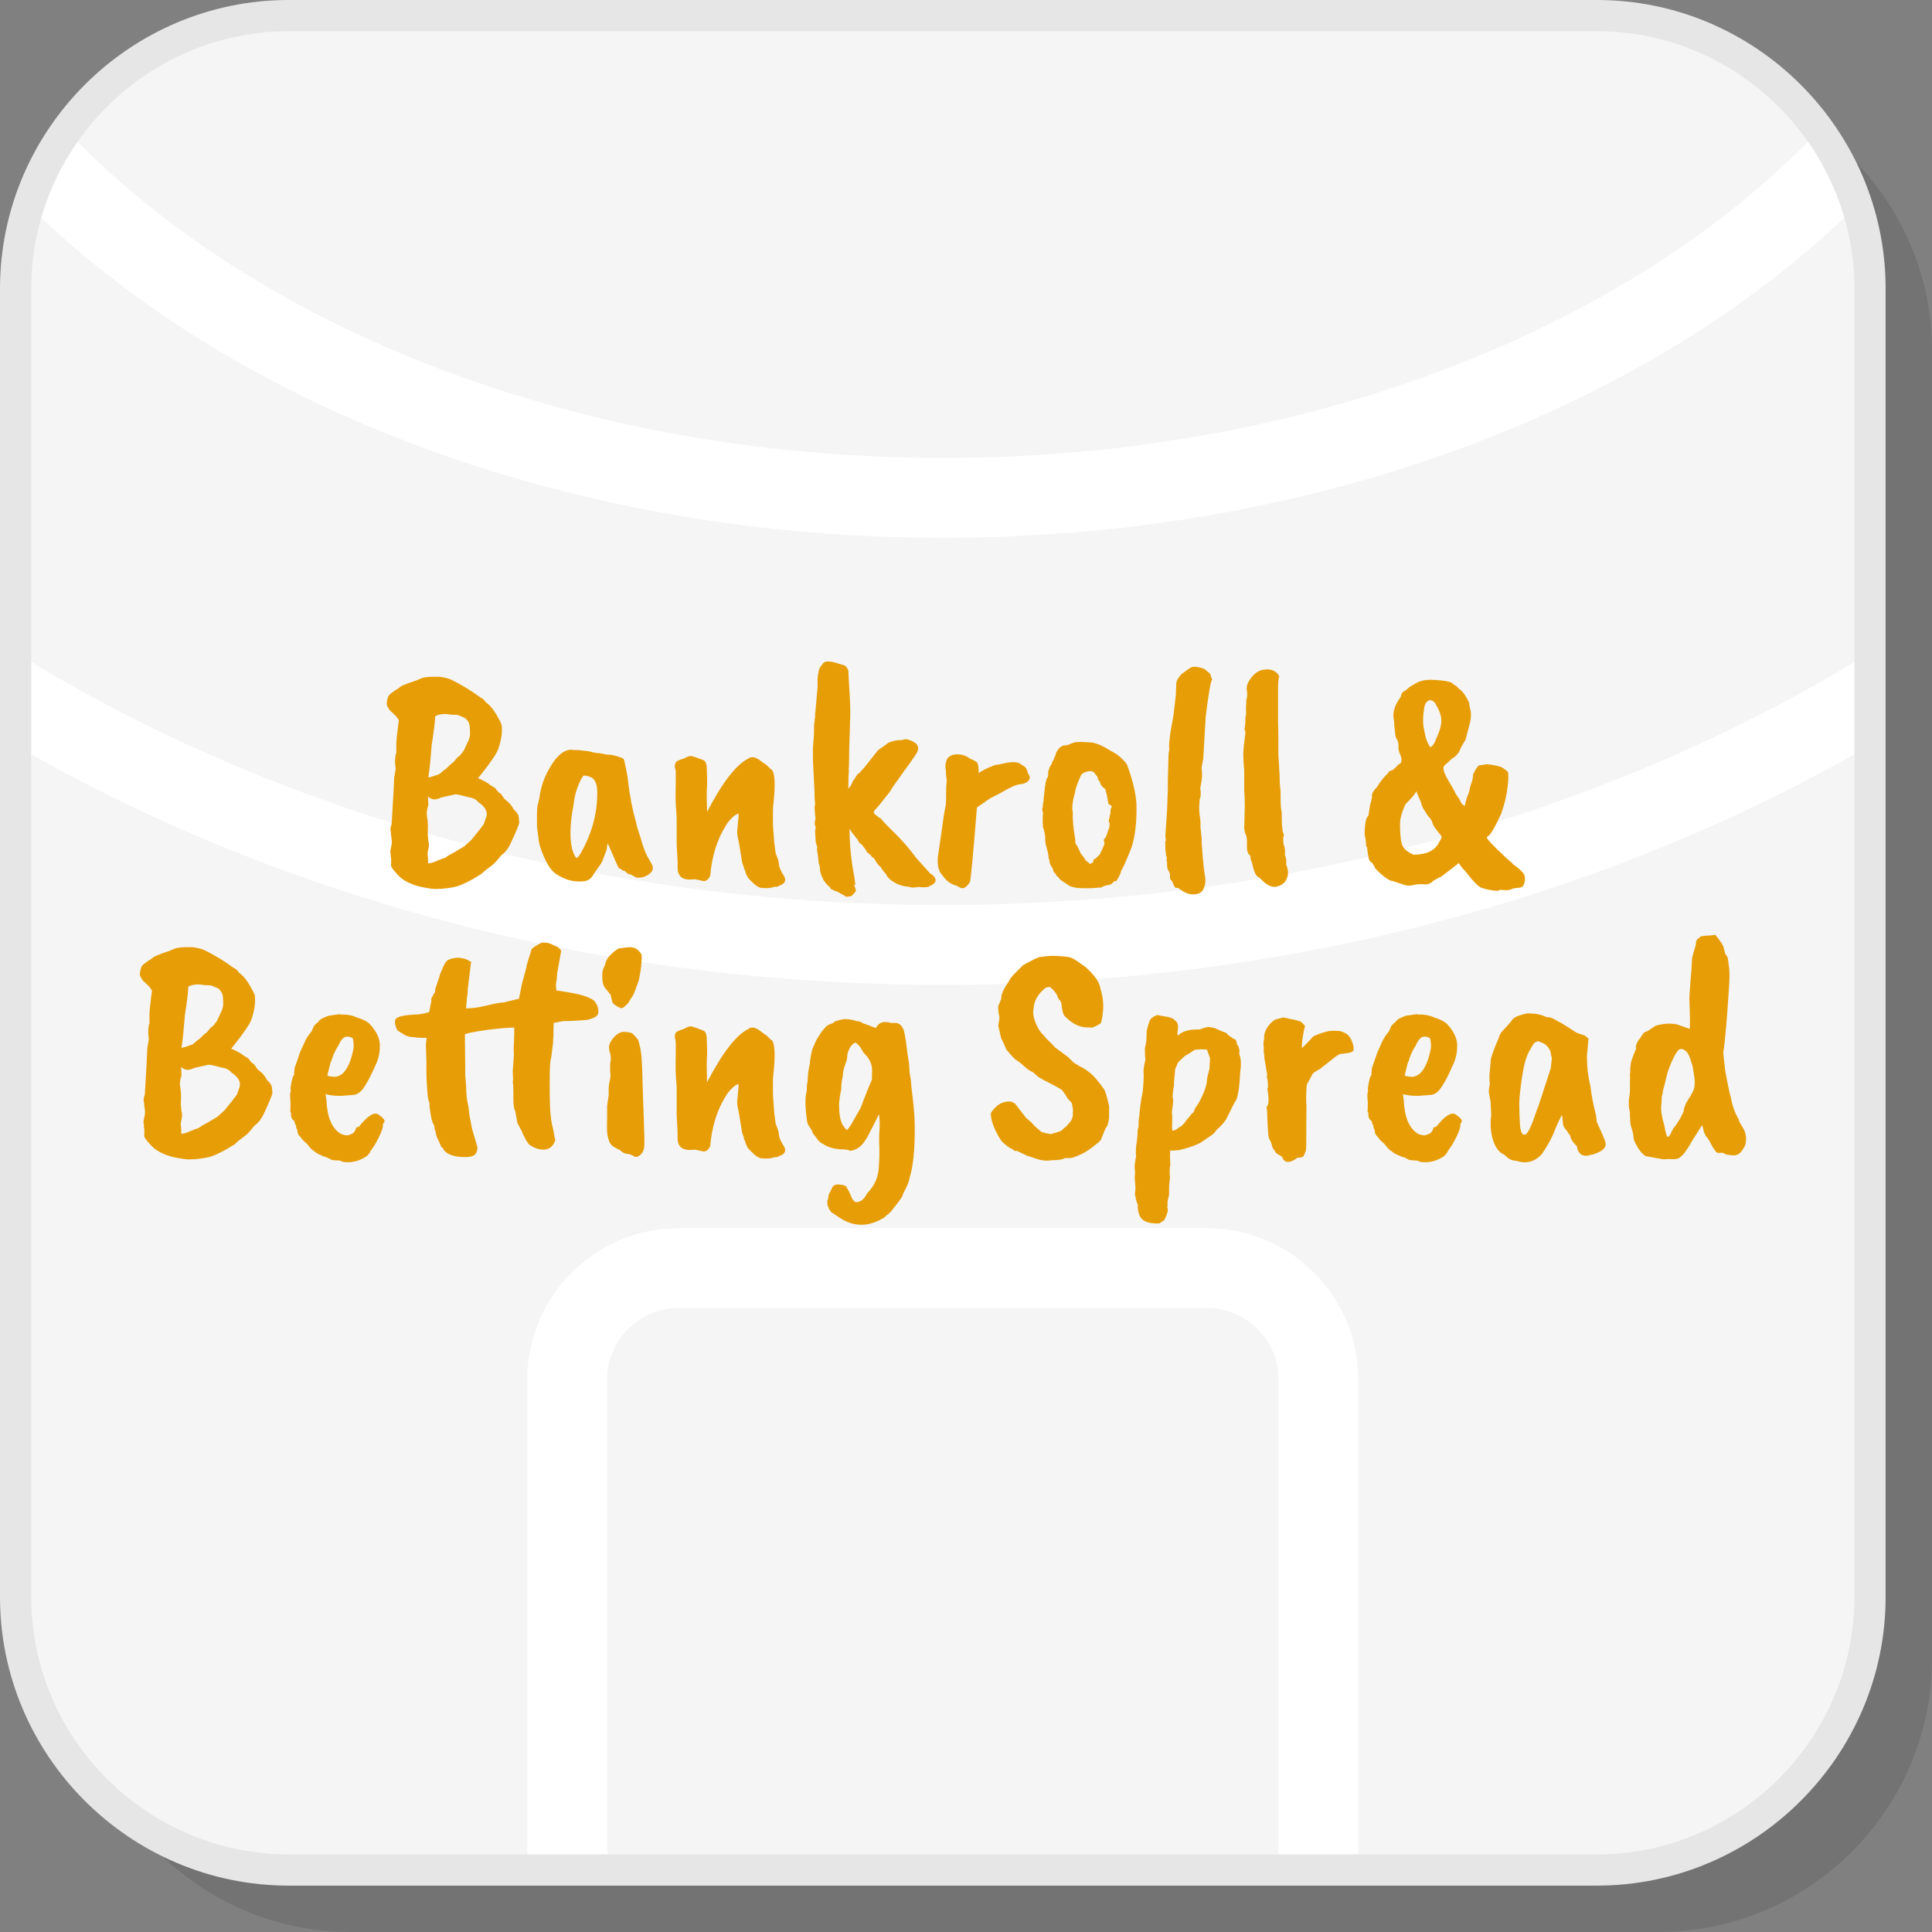
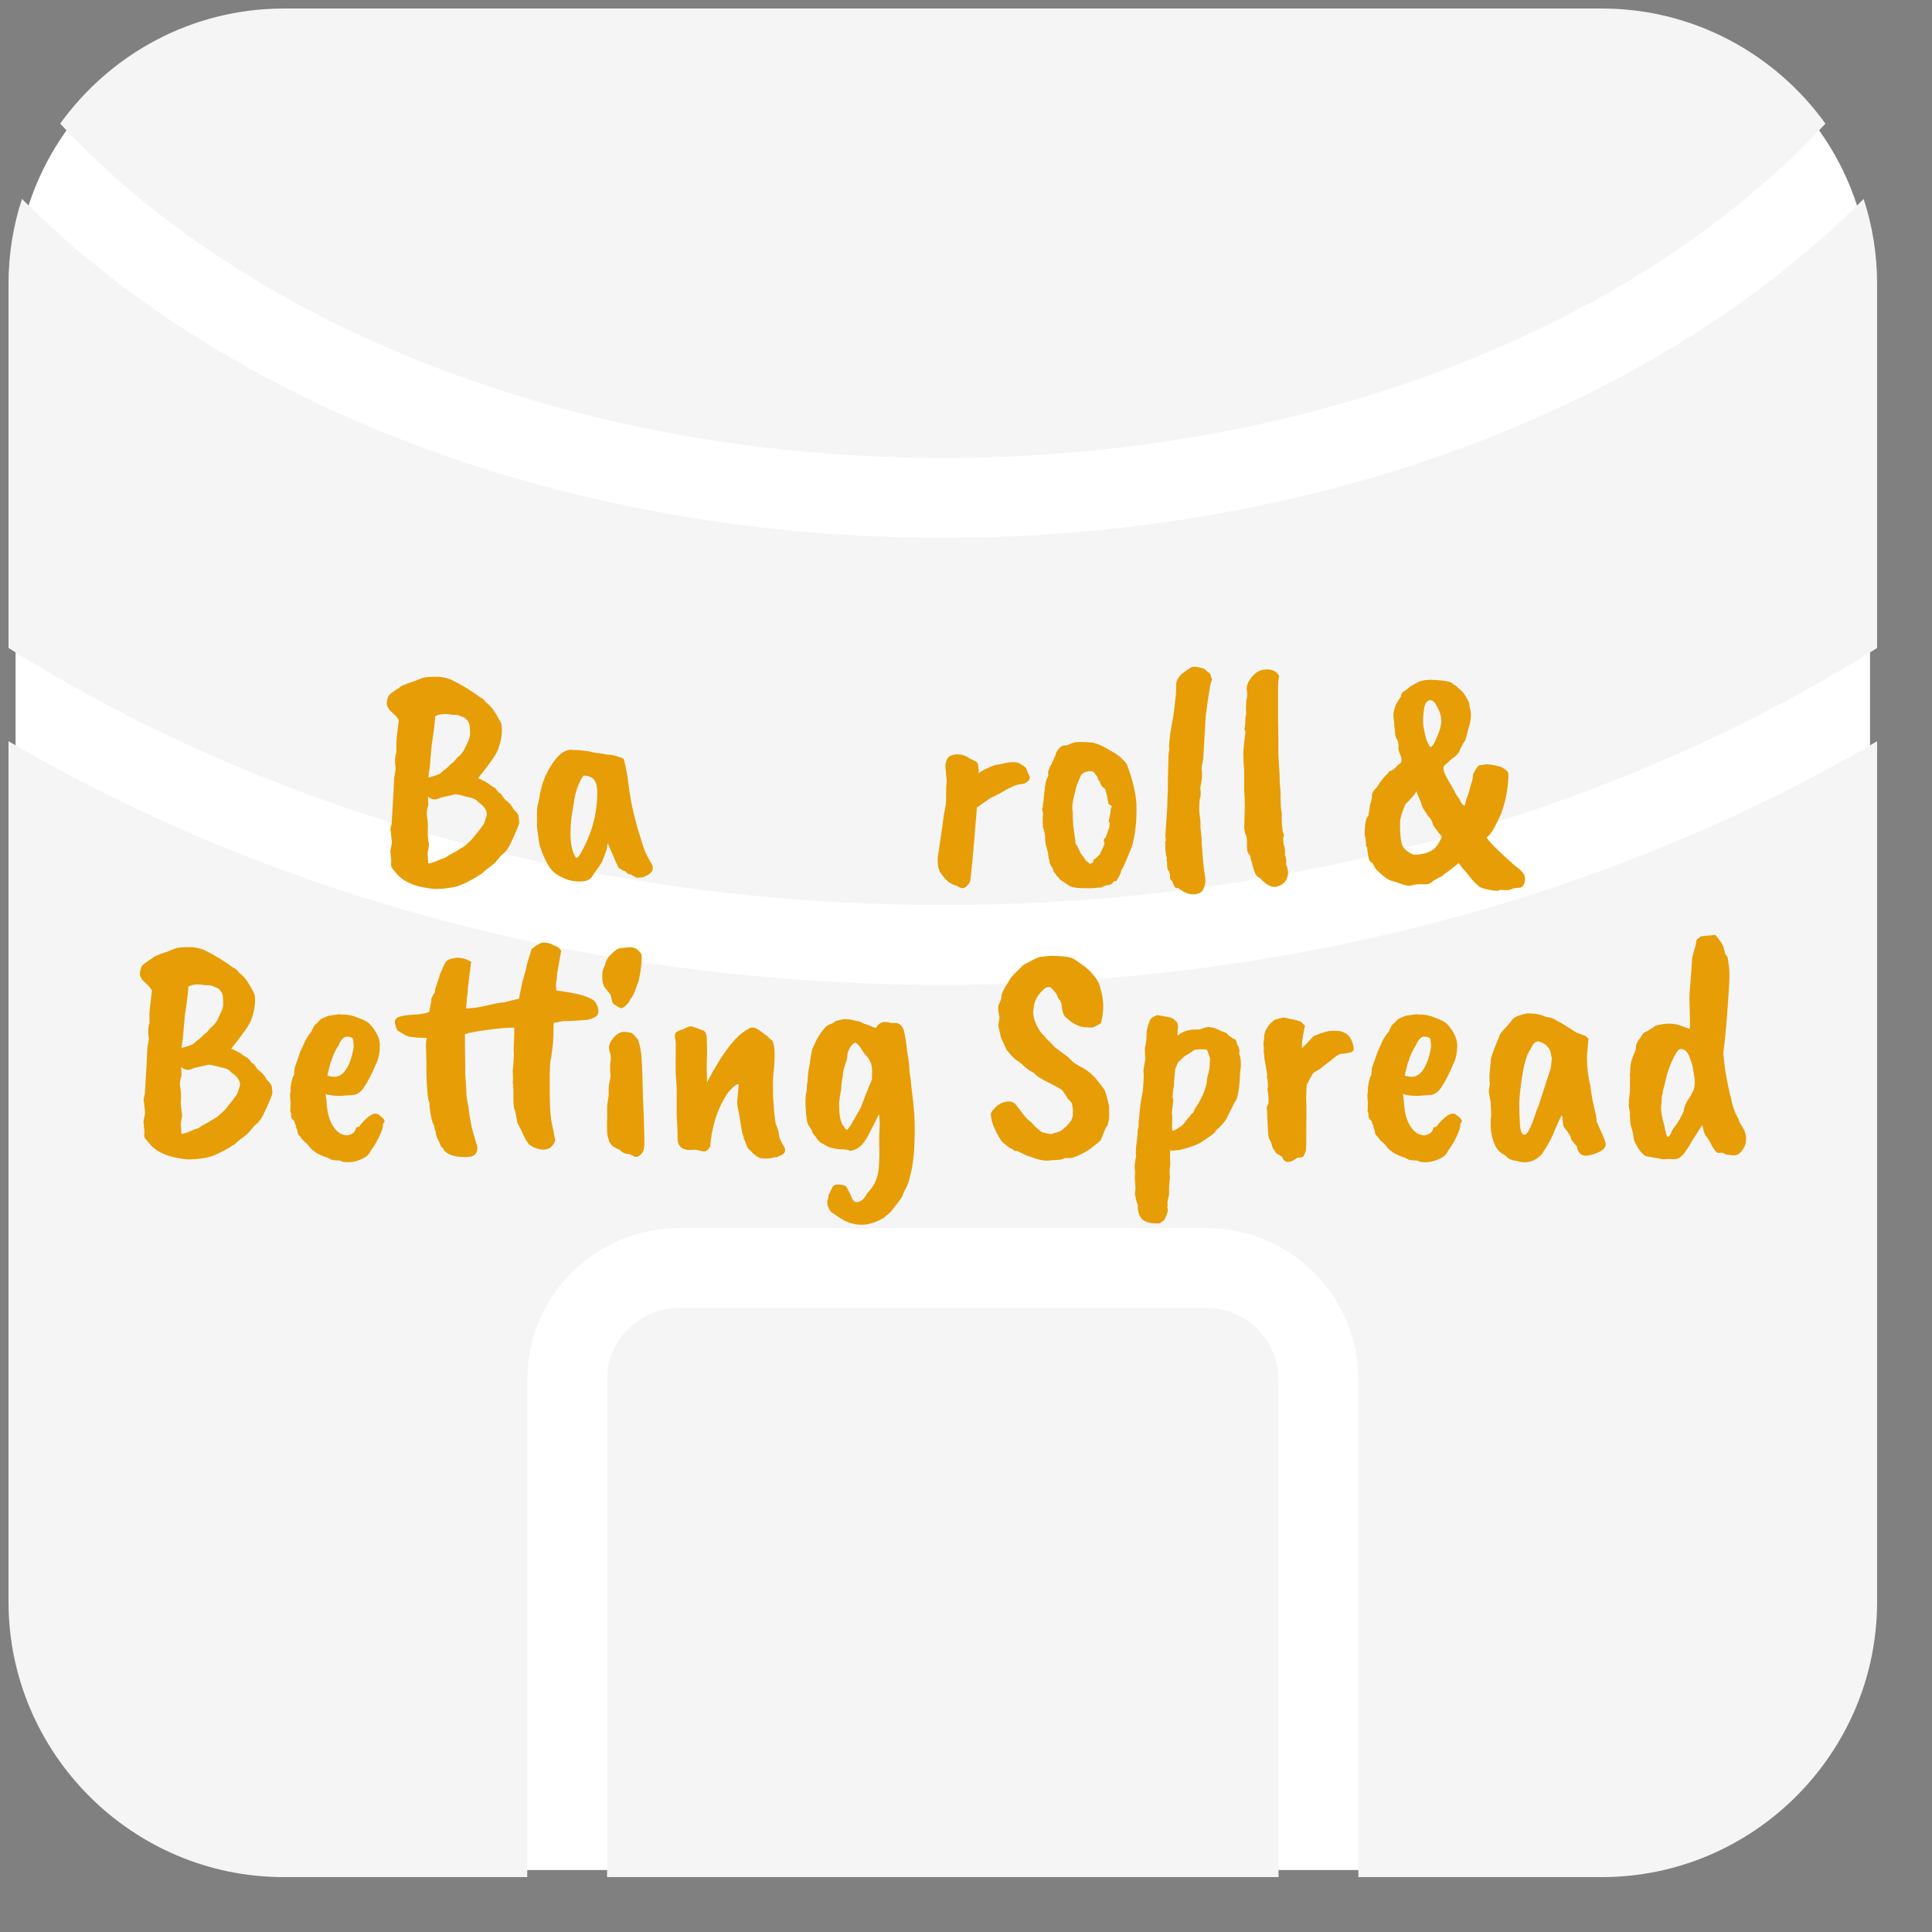
<svg xmlns="http://www.w3.org/2000/svg" xml:space="preserve" width="200px" height="200px" version="1.1" style="shape-rendering:geometricPrecision; text-rendering:geometricPrecision; image-rendering:optimizeQuality; fill-rule:evenodd; clip-rule:evenodd" viewBox="0 0 3286.5 3286.5">
  <rect x="0" y="0" width="3286.5" height="3286.5" fill="#808080" stroke="none" />
  <defs>
    <style type="text/css">
   
    .fil2 {fill:whitesmoke}
    .fil1 {fill:white}
    .fil3 {fill:#E6E6E6;fill-rule:nonzero}
    .fil4 {fill:#E79D06;fill-rule:nonzero}
    .fil0 {fill:black;fill-opacity:0.102}
   
  </style>
  </defs>
  <g id="Layer_x0020_1">
-     <path class="fil0" d="M596.6 3286.5l2225.3 0c255.5,0 464.6,-209.1 464.6,-464.6l0 -2225.3c0,-255.6 -209.1,-464.6 -464.6,-464.6l-2225.3 0c-255.6,0 -464.6,209 -464.6,464.6l0 2225.3c0,255.5 209,464.6 464.6,464.6z" />
    <path class="fil1" d="M491.1 3181.1l2225.4 0c255.5,0 464.6,-209.1 464.6,-464.6l0 -2225.4c0,-255.5 -209.1,-464.6 -464.6,-464.6l-2225.4 0c-255.5,0 -464.6,209.1 -464.6,464.6l0 2225.4c0,255.5 209.1,464.6 464.6,464.6z" />
    <path class="fil2" d="M482.6 3193.1l414.3 0 0 -846.5c0,-70.8 29,-135.2 75.6,-181.8 46.6,-46.7 111,-75.6 181.9,-75.6l898.8 0c70.9,0 135.3,28.9 181.9,75.6 46.6,46.6 75.6,111 75.6,181.8l0 846.5 414.3 0c257.5,0 468.1,-210.6 468.1,-468.1l0 -1464.1c-444.5,260.4 -994.4,414.4 -1589.3,414.4 -594.9,0 -1144.8,-154 -1589.3,-414.4l0 1464.1c0,257.5 210.6,468.1 468.1,468.1zm550.1 0l1142.2 0 0 -846.5c0,-33.4 -13.7,-63.8 -35.8,-85.8 -22.1,-22.1 -52.5,-35.8 -85.9,-35.8l-898.8 0c-33.4,0 -63.8,13.7 -85.9,35.8 -22.1,22 -35.8,52.4 -35.8,85.8l0 846.5zm2160.4 -2090.8l0 -619.7c0,-50.3 -8,-98.7 -22.9,-144.2 -65.4,65.7 -138.7,127.2 -219.1,183.6 -345.8,242.7 -822.2,392.8 -1347.3,392.8 -525.1,0 -1001.5,-150.1 -1347.3,-392.8 -80.4,-56.4 -153.7,-117.9 -219.1,-183.6 -14.9,45.5 -22.9,93.9 -22.9,144.2l0 619.7c435.5,273.6 987.8,437.2 1589.3,437.2 601.5,0 1153.8,-163.6 1589.3,-437.2zm-87.9 -892c-85.2,-118.4 -224.1,-195.8 -380.2,-195.8l-2242.4 0c-156.1,0 -295,77.4 -380.2,195.8 67.2,72.4 145.1,139.7 232.1,200.8 323.8,227.3 772.5,367.9 1269.3,367.9 496.8,0 945.5,-140.6 1269.3,-367.9 87,-61.1 164.9,-128.4 232.1,-200.8z" />
-     <path class="fil3" d="M491.1 3154.5l2225.4 0c120.4,0 229.9,-49.3 309.3,-128.7 79.4,-79.4 128.7,-188.9 128.7,-309.3l0 -2225.4c0,-120.4 -49.3,-229.9 -128.7,-309.3 -79.4,-79.4 -188.9,-128.7 -309.3,-128.7l-2225.4 0c-120.4,0 -229.9,49.3 -309.3,128.7 -79.4,79.4 -128.7,188.9 -128.7,309.3l0 2225.4c0,120.4 49.3,229.9 128.7,309.3 79.4,79.4 188.9,128.7 309.3,128.7zm2225.4 53.1l-2225.4 0c-135.1,0 -257.9,-55.3 -346.9,-144.3 -89,-88.9 -144.2,-211.7 -144.2,-346.8l0 -2225.4c0,-135.1 55.2,-257.9 144.2,-346.9 89,-89 211.8,-144.2 346.9,-144.2l2225.4 0c135.1,0 257.9,55.2 346.8,144.2 89,89 144.3,211.8 144.3,346.9l0 2225.4c0,135.1 -55.3,257.9 -144.3,346.8 -88.9,89 -211.7,144.3 -346.8,144.3z" />
    <path class="fil4" d="M788.8 1277l8.4 -18c1.8,-4.9 2.6,-8.8 2.4,-11.6 -0.2,-2.8 -0.3,-5.1 -0.3,-6.9 0,-1.7 -0.1,-3.9 -0.5,-6.6 -0.4,-2.6 -1.5,-5.2 -3.4,-7.9 -2,-2.6 -3.9,-4.4 -5.8,-5.3 -2,-0.9 -5.6,-2.3 -10.9,-4.5l-11.6 -0.5c-10.6,-2.1 -19.5,-1.2 -26.9,2.7 0,7.7 -2,23.9 -5.8,48.5l-3.2 36.5 -2.6 19c2.4,0 8.8,-1.9 19,-5.8l7.4 -6.4c1.4,-0.3 5.8,-4.2 13.2,-11.6 1.7,-0.7 3.7,-2.4 5.8,-5.3l5.3 -6.3c1,0.4 3,-1.4 5.8,-5.3l3.7 -4.7zm-61.3 141l1.1 12.7c1.4,3.1 1.4,7.7 0,13.7 -1.4,6 -1.6,10.6 -0.6,13.7 0,6 0.2,9.5 0.6,10.6 3.1,0 8,-1.4 14.5,-4.2 6.5,-2.9 10.6,-4.4 12.4,-4.8 1.8,-0.3 4,-1.8 6.9,-4.2 8.8,-4.6 17.9,-9.9 27.4,-15.9l12.2 -11c10.2,-12.4 17.2,-21.3 21.1,-27l3.2 -9.5c4.5,-9.8 0.1,-19.2 -13.2,-28 -2.9,-4.2 -8.7,-7 -17.5,-8.4l-0.5 0c-12.3,-3.6 -19.5,-5 -21.6,-4.3l-23.3 5.3c-4.2,2.1 -8,3.2 -11.3,3.2 -3.4,0 -7,-1.6 -10.9,-4.8l0.6 14.8c-2.5,6.7 -3.2,13.2 -2.2,19.6 1.5,6.3 1.8,15.8 1.1,28.5zm23.2 94l-4.7 0c-3.5,0.7 -10.4,0.2 -20.6,-1.6 -18,-2.8 -32.4,-8.4 -43.3,-16.9 -3.2,-2.8 -6.8,-6.6 -10.8,-11.3 -4.1,-4.8 -6.1,-8.1 -6.1,-9.8 0,-1.8 0.1,-4.1 0.2,-6.9 0.2,-2.8 0,-5.6 -0.8,-8.4l0 -4.3c-1,-2.1 -0.8,-5.9 0.6,-11.3 1.4,-5.5 1.7,-10 1,-13.5 -0.7,-4.6 -1.2,-9.5 -1.6,-14.8 -1,-1.4 -0.5,-5.3 1.6,-11.6 2.9,-47.5 4.3,-73.6 4.3,-78.2l2.6 -15.8c-1.8,-10.6 -1.4,-19.7 1.1,-27.5l0 -11.6c-0.4,-4.9 1,-19.2 4.2,-42.8 -1.4,-4.2 -6.2,-9.6 -14.3,-16.3 -1.7,-1.8 -3.5,-4.5 -5.3,-8.2 -1.7,-3.7 -1,-9.6 2.2,-17.7 2.1,-2.8 8.2,-7.4 18.4,-13.7 0.7,-2.2 10.2,-6.2 28.6,-12.2l10 -4.2c4.9,-1.8 14.8,-2.5 29.6,-2.1 8.1,1 14.6,2.6 19.5,4.7 18,8.8 34.5,18.9 49.7,30.1 4.5,2.2 7.7,5 9.5,8.5 6.3,4.2 12.2,11 17.7,20.3 5.4,9.3 8.5,15.2 9.2,17.7 1.8,11.3 0,24.8 -5.3,40.7 -2.4,8.1 -14.1,25 -34.8,50.7 3.5,1 9.5,4 17.9,9 1.1,1.4 4.8,3.8 11.1,7.4 0.7,1 1.7,2.2 2.9,3.6 1.2,1.5 2.2,2.7 2.9,3.7l4.2 2.7 5.3 7.9 7.9 6.9c3.6,3.5 6.4,7.4 8.5,11.6 5.3,4.9 8.1,9 8.4,12.1l1.1 10.1c-0.3,3.8 -5.6,16.5 -15.8,38 -3.9,7.7 -8.8,13.7 -14.8,18l-8 9.5c-2.1,2.8 -6,6.3 -11.8,10.5 -5.8,4.3 -10.7,8.3 -14.6,12.2 -1.7,0.7 -4.4,2.3 -8.1,4.7 -3.7,2.5 -9.2,5.5 -16.4,9 -7.2,3.5 -12.1,5.6 -14.5,6.3 -7.1,2.2 -16.6,3.7 -28.6,4.8z" />
    <path id="1" class="fil4" d="M1015.9 1344c-0.4,-7.7 -2.2,-13.6 -5.3,-17.6 -3.2,-4.1 -9,-6.5 -17.5,-7.2 -2.4,1.8 -5.7,7.7 -9.7,17.7 -4.1,10.1 -6.6,20.7 -7.7,32 -3.5,16.9 -5.3,33.8 -5.3,50.7 0.4,17.2 3.2,29.9 8.5,38 0.7,1.4 1.4,1.9 2.1,1.6 1.8,0 4.6,-3.5 8.4,-10.6 18.7,-33.8 27.5,-68.6 26.5,-104.6zm16.3 100.9l-7.9 20.6c0,0.7 -5.1,8.3 -15.3,22.7 -3.2,6.7 -9.1,10.4 -17.7,11.1 -8.6,0.7 -17,-0.2 -25.1,-2.6 -10.9,-3.9 -19.2,-8.5 -24.8,-13.7 -5.6,-5.3 -11.2,-14.2 -16.6,-26.7 -5.5,-12.5 -8.4,-22.8 -8.8,-30.9 -1.7,-11.6 -2.6,-19 -2.6,-22.2l0 -12.7c0,-12.7 0.5,-20 1.6,-22.2 0.3,-1.4 1.2,-5.1 2.6,-11.1 1.8,-14.7 6,-28.8 12.7,-42.2 13,-25.7 26.4,-38.9 40.1,-39.6l2.7 0c0.7,0.3 1.7,0.5 3.1,0.5l6.9 0c12.3,1.1 19.9,2.1 22.7,3.2 5.3,1.4 9.9,2.1 13.8,2.1l13.7 2.6c4.2,-0.3 9.8,0.6 16.6,2.7 6.9,2.1 10.6,3.7 11.1,4.7 0.5,1.1 1.5,5 2.9,11.7 1.4,6.6 2.4,11.5 2.9,14.5 0.6,3 1,6 1.3,9.2 2.9,25.7 7.4,49.7 13.8,71.8 0.3,1.1 0.7,2.7 1,4.8 0.4,2.1 1.6,6.2 3.7,12.4 2.1,6.2 3.7,11.4 4.8,15.6 1,4.2 3,9.8 5.8,16.9 2.1,5.3 5.3,11.4 9.5,18.5 7.7,10.9 3.7,19.3 -12.1,25.3 -2.2,0.7 -5.9,1.1 -11.1,1.1 -1.1,0 -4.4,-1.8 -10.1,-5.3 -3.5,0 -6.8,-1.9 -10,-5.8l-4.2 -1.1c-2.5,-2.4 -4.6,-3.7 -6.4,-3.7 -0.7,-0.7 -7,-14.9 -19,-42.7 -1,3.8 -1.6,7.3 -1.6,10.5z" />
-     <path id="2" class="fil4" d="M1265.7 1476.1l-3.2 -9 -5.8 -35.4c-1.8,-6.7 -2.7,-12.7 -2.7,-17.9l2.2 -23.3c0,-3.9 0.1,-6 0.5,-6.3 -4.2,0 -10.6,5.1 -19,15.3 -0.7,1.1 -1.8,2.8 -3.2,5.3 -14.8,23.6 -23.6,51.9 -26.4,85 -2.8,6 -6.5,9 -11.1,9 -9.5,-2.1 -14.8,-3.2 -15.8,-3.2l-3.7 0.5 -6.9 0c-8.1,-0.6 -13.4,-3.8 -15.8,-9.5 -1.4,-1.7 -2.1,-6.3 -2.1,-13.7l0 -7.4 -1.6 -29 0 -43.3c0,-5 -0.4,-11.1 -1.1,-18.5 -0.7,-8.1 -0.9,-20.9 -0.5,-38.3 0.3,-17.4 0.2,-26.8 -0.5,-28 -0.8,-1.2 -1.1,-2.9 -1.1,-5 0,-2.1 0.5,-4.2 1.6,-6.4 1,-2.1 5.8,-4.4 14.2,-6.8 4.6,-2.8 8.5,-4.2 11.7,-4.2 4.9,1 11.2,3.1 19,6.3 5.3,1 7.9,6.1 7.9,15.3 0.7,15.1 0.8,26.1 0.3,32.8 -0.6,6.6 -0.5,20.2 0.2,40.6 26.1,-50 49.3,-80.1 69.7,-90.3 1.8,-1.8 4.4,-2.6 8,-2.6 3.5,0 7.5,1.7 12.1,5.2 4.6,3.6 7.7,5.9 9.5,6.9 1.8,1.1 3.8,2.8 6.1,5.3 2.3,2.5 4.1,4 5.5,4.7 4.3,7.1 5.1,23.6 2.7,49.7 -0.4,3.9 -0.7,7.3 -1.1,10.3 -0.3,3 -0.5,9.4 -0.5,19.3 0,9.8 0.2,16.7 0.5,20.6 1.1,12.3 1.6,19.5 1.6,21.6l2.6 20.1c3.6,8.1 5.4,14.3 5.6,18.7 0.2,4.4 3.2,11.4 9.2,20.9 2.5,5.3 1.4,9.5 -3.1,12.7 -7.1,3.5 -10.9,5 -11.4,4.5 -0.5,-0.6 -2.5,-0.2 -6.1,1 -3.5,1.2 -9.8,1.5 -19,0.8 -4.6,-1 -9.1,-3.9 -13.7,-8.4l-7.9 -8c-2.9,-4.2 -4.8,-8.8 -5.8,-13.7 -1.8,-1.8 -2.3,-3.2 -1.6,-4.2z" />
-     <path id="3" class="fil4" d="M1390.3 1174c0,-1.1 0.2,-2.3 0.5,-3.7l0 -16.9c0.4,-1.1 0.6,-2.6 0.6,-4.5 0,-1.9 0.3,-3.6 1,-5 0,-4.6 2,-8.8 5.8,-12.7 1.4,-2.8 3.4,-4.6 5.8,-5.3 4.6,-1.7 13.4,-0.3 26.5,4.3 -0.4,-0.4 0,-0.3 1.3,0.2 1.2,0.5 2,0.8 2.3,0.8 3.6,0.4 6.6,3.5 9,9.5 0,3.9 0.7,16.6 2.1,38 1.4,21.5 1.6,39.1 0.6,52.8l0 5.3c-1.1,26.8 -1.6,49.3 -1.6,67.6 -0.7,2.2 -0.7,4.4 0,6.9 -0.7,4.2 -1.1,14.4 -1.1,30.6l4.3 -5.8 2.6 -5.3c0,-1 0.7,-2.3 2.1,-3.9 1.4,-1.6 2.3,-2.8 2.6,-3.7 0.4,-0.9 0.9,-1.8 1.6,-2.7 0.7,-0.8 1.3,-1.7 1.9,-2.6 0.5,-0.9 2.4,-2.4 5.5,-4.5 0,-1 2,-3.3 5.8,-6.8l24.3 -30.7 13.8 -9.5c1.4,-2.1 5,-3.9 10.8,-5.5 5.8,-1.6 11.2,-2.2 16.1,-1.9 5.3,-3.2 13,-1.4 23.2,5.3 5.3,4.9 5.5,11.1 0.6,18.5 -8.8,13 -14.1,20.6 -15.9,22.7l-22.7 31.7 -6.3 10c-12.4,15.9 -20,25.3 -23,28.3 -3,3 -4.3,5.5 -4,7.6 4.6,4.6 8.5,7.6 11.6,9 1.5,1.8 2.8,3.3 4,4.5 1.2,1.2 1.9,2 1.9,2.4l25.3 25.3c13,14.1 22.7,25.7 29.1,34.9l24.3 26.9c5.9,3.5 8.9,7.2 8.9,11.1 0,3.9 -3.3,7.2 -10,10 -2.1,2.2 -8.6,2.7 -19.5,1.6 -7.4,1.4 -12.9,1.3 -16.4,-0.5 -9.9,-0.4 -19.4,-3.7 -28.5,-10 -6,-4.6 -9,-8 -9,-10.1 -1.8,-2.4 -3.5,-4.5 -5.3,-6.3 -2.1,-2.8 -3.9,-5.5 -5.3,-7.9 -2.8,-1.4 -6.3,-6 -10.5,-13.8 -3.2,-2.1 -4.8,-3.4 -4.8,-3.9 0,-0.6 -1,-1.7 -3.2,-3.5 -2.1,-1.7 -3.5,-2.8 -4.2,-3.1 0,-1.4 -3,-5.8 -9,-13.2 -2.1,-1.1 -3.7,-2.6 -5,-4.5 -1.2,-1.9 -1.7,-2.9 -1.3,-2.9l-10 -12.7 -4.3 -6.3c0,26.7 2.7,53.7 8,80.8 0.7,5.6 1.1,8.9 1.3,10 0.2,1.1 0.3,2 0.5,2.9 0.2,0.9 0.3,1.5 0.3,1.9l-3.7 -1.6c1,0.7 2.1,2.6 3.1,5.8 1.1,3.2 1.5,5.3 1.1,6.3 -3.2,3.5 -5.2,5.8 -6.1,6.9 -0.9,1 -3.1,1.7 -6.8,2.1 -3.7,0.4 -5.8,-0.2 -6.1,-1.6 -6.3,-3.2 -10,-5.3 -11.1,-6.3 -2.1,-0.4 -6.3,-2.1 -12.7,-5.3 -0.3,-1.4 -0.9,-2.5 -1.6,-3.2 -3.1,-2.1 -5.6,-4.7 -7.4,-7.9 -1.4,-0.7 -3,-3.2 -4.7,-7.4 -3.2,-6 -4.8,-12.5 -4.8,-19.5 -0.7,-2.8 -1.2,-4.4 -1.5,-4.8 -0.4,-0.3 -0.6,-1.7 -0.6,-4.2l-1.6 -13.7c-1,-3.9 -1.2,-7.3 -0.5,-10.1l-2.6 -8.4 -1.1 -18.5 1.1 -7.4c-2.1,-3.2 -2.3,-7.8 -0.6,-13.7l0 -3.2c-0.3,-0.7 -0.7,-3.9 -1,-9.5 -0.4,-5.6 -0.4,-9 0,-10 0.3,-1.1 0.5,-2.3 0.5,-3.7 -0.7,-5 -1,-9.4 -1,-13.3l0 -5.8c-1.8,-35.2 -2.7,-53.1 -2.7,-53.8l0 -14.8c-0.3,-2.5 -0.1,-8.3 0.8,-17.4 0.9,-9.2 1.2,-16.6 1.1,-22.2 -0.2,-5.7 0.1,-9.2 0.8,-10.6 0,-3.2 0.3,-6.3 1,-9.5l0 -5.8c0.4,-1.1 0.7,-4.4 1.1,-10l2.6 -29.6z" />
    <path id="4" class="fil4" d="M1595.2 1459.2c6.7,-45.8 10.1,-69.4 10.1,-70.8l2.6 -14.8c1.1,-1 1.6,-9 1.6,-23.7l0 -10.6 1 -11.1c-1,-7.4 -1.5,-13.2 -1.5,-17.4 -1.5,-6.7 -0.7,-13.4 2.1,-20.1 5.3,-7 14.2,-9.1 26.9,-6.3 4.6,1.4 8.6,3.5 12.2,6.3 4.9,1.8 8.4,3.5 10.5,5.3 2.8,1 4.2,7.6 4.2,19.5 4.3,-4.2 13.6,-8.9 28,-14.2 2.1,0 6.5,-0.8 13.2,-2.4 6.7,-1.6 12.4,-2.4 16.9,-2.4 4.6,0 8.1,0.5 10.6,1.6 7,4.2 10.9,7 11.6,8.2 0.7,1.2 1.5,3.1 2.4,5.5 0.9,2.5 1.1,3.7 0.8,3.7 3.2,3.2 4,6.7 2.6,10.6 -3.1,4.6 -8.1,7.2 -14.8,7.9 -6.3,0 -18.3,5.3 -35.9,15.9l-15.8 7.9c-13.8,9.5 -21.3,14.8 -22.7,15.8 -6,75.7 -9.9,117.6 -11.6,125.7 -1.1,3.2 -3.6,6.4 -7.4,9.5 -3.9,3.2 -8.7,2.7 -14.3,-1.6l-7.4 -2.6c-6,-2.5 -11.3,-6.7 -15.8,-12.7l-6.4 -8.4 -3.1 -9c0,-2.1 -0.2,-4.2 -0.6,-6.3l0 -9z" />
    <path id="5" class="fil4" d="M1885.7 1367.8l-2.6 -13.7c0,-1.1 -0.3,-2.3 -0.8,-3.7 -0.6,-1.4 -1.2,-4.1 -1.9,-7.9 -2.8,-2.1 -4.7,-3.7 -5.8,-4.8l-2.6 -4.2 -1.6 -4.8c-1.8,-1 -2.7,-2.5 -2.9,-4.5 -0.2,-1.9 -0.9,-3.5 -2.1,-4.7 -1.3,-1.2 -2.2,-2.5 -2.9,-3.7 -0.7,-1.2 -1.5,-2 -2.2,-2.4 -3.1,-2.1 -7.3,-2.3 -12.6,-0.5 -5.3,1.7 -8.5,4.2 -9.5,7.4 -6,13.4 -9,22 -9,25.9 -4.9,16.9 -6.3,28.8 -4.2,35.9 -0.7,11.2 0.7,26.7 4.2,46.5l0 5.8c3.2,4.2 6.2,9.8 9,16.9 3.5,4.5 5.9,7.8 7.1,9.7 1.2,2 2,3.1 2.4,3.5 3.5,2.4 5.6,4.2 6.3,5.2 2.8,-1.4 4.8,-2.4 5.8,-3.1l0 -3.7c1.8,-1.4 3.4,-2.5 4.8,-3.2 -0.4,0 0.9,-1.2 3.7,-3.7l2.6 -2.6c5.3,-11.3 7.9,-17.2 7.9,-17.7 0,-0.5 -0.1,-1.7 -0.5,-3.5 -1.4,-3.1 -0.5,-5.6 2.6,-7.3 0,0 2.2,-6.2 6.4,-18.5l0 -3.2c0.7,-2.1 0.3,-3.7 -1.1,-4.8l0 -3.6c0.7,-1.5 1.1,-2.9 1.1,-4.3 1.4,-5.6 2,-9 1.8,-10 -0.1,-1.1 -0.1,-2.4 0.3,-4 0.3,-1.6 0.9,-2.7 1.6,-3.4 1,-1.4 -0.7,-3.2 -5.3,-5.3zm-74.7 -99.8c3,0 5.2,-0.4 6.8,-1.3 1.6,-0.9 4.6,-2 9,-3.5 4.4,-1.4 14.9,-1.4 31.4,0 9.2,1.8 19.4,6.4 30.7,13.8 11.6,5.6 20.9,13.4 28,23.2 9.8,26.1 15.3,48.8 16.3,68.1 0.7,29.6 -2.1,54.1 -8.4,73.4 -8.8,22.2 -14.6,35.3 -17.4,39.1 -0.8,4.6 -3.6,10.6 -8.5,18 -1.8,0 -3.2,0.2 -4.2,0.5 0,0.4 -1,1.5 -2.9,3.5 -2,1.9 -4.7,2.9 -8.2,2.9 -4.6,1 -7.3,2 -8.2,2.9 -0.9,0.8 -2.7,1.3 -5.6,1.3l-13.1 1 -14.3 0c-9.5,0 -17.1,-1.2 -22.7,-3.7l-15.9 -10.5 -5.2 -6.4c-1.1,0 -1.7,-0.4 -1.9,-1.3 -0.2,-0.9 -0.4,-1.7 -0.8,-2.4 -3.2,-2.4 -4.7,-5.2 -4.7,-8.4 -3.9,-6 -5.9,-10.2 -5.9,-12.7 0,-2.4 -0.5,-4.2 -1.5,-5.3 0,-5.2 -1.6,-13 -4.8,-23.2l-1 -7.4 0 -5.8c-0.4,-5.3 -1.8,-11.4 -4.3,-18.5 0.7,-0.7 0.7,-2.6 0,-5.8 0,-8.1 0.2,-13.5 0.6,-16.4l-1.6 -6.8c1,-2.1 1.5,-4.1 1.3,-5.8 -0.2,-1.8 0.3,-4.4 1.3,-8l0 -3.7 2.1 -18.4c0,-2.5 0.4,-4.5 1.1,-5.9l0 -3.7c0.7,0 1.2,-1.7 1.6,-5.2l2.6 -4.3 0.5 -4.2c0,-1 -0.1,-2.1 -0.5,-3.2l2.6 -7.9c0,-0.7 1.3,-2.8 3.7,-6.3 0,-1.8 1.3,-4.4 3.7,-7.9 0,-1.8 0.9,-3.9 2.7,-6.4 0,-3.1 1.9,-7.2 5.8,-12.1 3.5,-3.5 6.8,-5.3 9.8,-5.3z" />
    <path id="6" class="fil4" d="M1996.6 1213.1l3.7 -31.2 0.5 -16.4c0,-4.5 0.9,-8.1 2.7,-10.5l5.2 -7.4c9.6,-7.4 15.7,-11.6 18.5,-12.7 2.8,-1 7,-1 12.4,0.3 5.5,1.2 8.8,2.3 9.8,3.4l5.8 4.8c3.2,1.7 4.8,4.5 4.8,8.4 1.7,2.1 2.3,3.7 1.6,4.8 -2.1,2.4 -5.7,23.2 -10.6,62.3l-4.2 71.8 -2.7 14.3c0,4.5 0.2,7.2 0.6,7.9l0 9.5c-0.7,7 -1.4,11.4 -2.2,13.2 0,1.8 -0.3,3.7 -1,5.8 0.7,0.7 1,3.4 1,8.2 0,4.7 -0.5,7.6 -1.5,8.7 -0.7,5.6 -1.1,11 -1.1,16.1 0,5.1 0.4,10.4 1.3,15.9 0.9,5.4 1.2,10.8 0.8,16.1l2.1 20 0 8c0.7,6.3 1.1,11.4 1.1,15.3l2.6 27.4 2.1 14.3c1.1,6 0.7,11.8 -1.3,17.4 -1.9,5.7 -4.8,9.2 -8.7,10.6 -10.9,4.6 -22.9,1.6 -35.9,-9l-4.2 0c-2.5,-2.8 -4.4,-6.7 -5.8,-11.6 -2.9,-1.4 -4.1,-3.9 -3.7,-7.4 0.3,-3.5 -0.4,-6.7 -2.2,-9.5 -1.7,-2.8 -2.6,-5.3 -2.6,-7.4 0,-4.6 -0.3,-8.6 -1.1,-12.2l0.6 -4.2c-1.1,-1 -1.6,-2.6 -1.6,-4.7l-1.1 -9.5 0 -4.3c0,-2.8 0,-4.7 -0.2,-5.8 -0.2,-1 0.2,-2.8 1.3,-5.2 -1.1,-1.5 -1.2,-6.6 -0.5,-15.4 2.1,-27.1 3.1,-45.7 3.1,-56l0.6 -12.6 0 -15.3c0.3,-8.5 0.6,-19.2 0.8,-32.3 0.1,-13 0.7,-20 1.8,-21.1l-0.5 -4.7c0,-8.5 1.3,-20 3.9,-34.6 2.7,-14.6 4,-22.5 4,-23.5z" />
    <path id="7" class="fil4" d="M2118.6 1219.9c1.1,-3.1 1.4,-6.1 1.1,-8.9 -0.4,-2.9 -0.2,-9.9 0.5,-21.2 1.7,-3.1 1.9,-9.3 0.5,-18.5 0,-5.2 2.1,-10.8 6.3,-16.6 4.3,-5.8 8.8,-10.1 13.8,-12.9l0 0.5c1.4,-1.4 4.6,-2.5 9.5,-3.2 12,-1.7 20.6,2 25.9,11.1 -1.4,2.5 -2.1,10.4 -2.1,23.8l0 53.9c0.3,8.8 0.5,20.7 0.5,35.9l0 20 2.1 34.4c0,9.1 0.5,18.3 1.6,27.4 0,16.9 0.3,27.1 1,30.7 0.7,3.5 1.1,6 1.1,7.4l0 8.4c0,7.8 0.3,13.4 1,16.9 0,3.5 0.9,7.2 2.7,11.1 -1.8,5.3 -1.8,11.3 0,18 1.7,4.2 2.3,9.6 1.6,16.3 2.1,4.3 2.8,9.9 2.1,16.9l1.6 3.2 1 4.8c1.4,4.5 0.8,9.9 -1.8,16.1 -2.7,6.1 -7.9,10.3 -15.9,12.6 -7.9,2.3 -16.8,-1.5 -26.6,-11.3 -0.4,-1.1 -2.3,-2.7 -5.8,-4.8 -4.3,-2.4 -7.8,-10.7 -10.6,-24.8 -1.8,-3.5 -2.7,-7.2 -2.7,-11.1 -3.8,-3.2 -5.8,-7.9 -5.8,-14.3l0 -11.6c-0.3,-5.2 -1,-8.8 -2.1,-10.5 -1,-1.4 -1.9,-5.1 -2.6,-11.1l1 -35.4c0,-11.6 -0.3,-20.6 -1,-26.9l0 -36c-1.1,-11.6 -1.6,-20.5 -1.6,-26.6 0,-6.2 1.2,-18.6 3.7,-37.3 0,-1.4 -0.5,-3.3 -1.6,-5.8 1.1,-5.3 1.6,-12.1 1.6,-20.6z" />
    <path id="8" class="fil4" d="M2433.4 1190.9c-5.7,0.7 -9.2,4.9 -10.6,12.7 -2.5,15.8 -2.6,27.9 -0.5,36.4 2.8,16.9 6.7,27.3 11.6,31.2 4.2,-3.6 7.2,-8.3 9,-14.3 4.5,-9.5 7.4,-17.6 8.4,-24.3 1.8,-10.6 -1,-21.6 -8.4,-33.3 -1.4,-4.2 -4.6,-7 -9.5,-8.4zm-51.8 209.7l0 8.4c0.4,15.5 1.9,25.8 4.8,30.9 2.8,5.1 8.8,9.8 17.9,14 22.2,0 36.8,-7 43.8,-21.1 1.1,-2.1 2.1,-4 3,-5.6 0.8,-1.6 1.3,-2.8 1.3,-3.7 0,-0.8 -0.9,-2.3 -2.7,-4.2 -1.7,-1.9 -3.5,-4.1 -5.3,-6.6 -4.5,-5.6 -7.2,-10.1 -7.9,-13.5 -0.7,-3.3 -3.3,-7.3 -7.9,-11.8 0,-0.4 -1.7,-3 -5,-8 -3.4,-4.9 -5.4,-9.5 -6.1,-13.7l-8.4 -20.1c0,2.8 -6.2,10.4 -18.5,22.7 -6,13.4 -9,24.2 -9,32.3zm117.3 -164.8l-5.9 22.7c-0.3,0 -0.7,0.5 -1,1.6 -0.4,0.3 -1.2,1.7 -2.7,4.2 -2.8,4.9 -4.9,9 -6.3,12.2 0,1.4 -1.4,3.6 -4.2,6.8 -2.8,3.2 -5.7,5.5 -8.5,6.9 -2.1,2.1 -4.6,4.4 -7.4,6.8 -5.2,4.3 -7.7,7.1 -7.4,8.5 -0.7,4.6 2.3,12.4 9,23.5 6.7,11.1 10.2,17.3 10.6,18.7 0.3,1.5 1.7,3.7 4.2,6.9 2.5,3.2 4.2,6.2 5.3,9 1,2.8 3.3,5.3 6.9,7.4 2.1,-8.8 3.9,-15 5.5,-18.5 1.6,-3.5 3.1,-9 4.5,-16.4 2.8,-6.3 4.2,-12.5 4.2,-18.5 4.2,-9.1 7.8,-14.4 10.6,-15.8 1.7,0 5,-0.4 9.7,-1.3 4.8,-0.9 13.9,0.4 27.3,3.9 0,0.4 0.5,0.7 1.5,1.1 3.9,2.1 7.3,4.6 10.1,7.4 1.4,2.5 1.3,10.9 -0.3,25.3 -1.6,14.5 -5.2,29.6 -10.8,45.5 -10.9,24.2 -18.9,37.5 -23.8,39.6 -2.8,0.7 2.2,7.3 15.1,19.8 12.8,12.5 20.6,19.8 23.5,21.9 2.8,2.1 4.2,3.5 4.2,4.2 13,9.5 19.9,16.4 20.6,20.6 1.7,6.7 0.5,12.9 -3.7,18.5 -0.7,0.7 -2,1.2 -4,1.6 -1.9,0.3 -4.3,0.6 -7.1,0.8 -2.8,0.1 -5.7,0.9 -8.7,2.4 -3,1.4 -9.3,1.5 -18.8,0.5 -0.7,1.7 -4.1,2.2 -10.3,1.3 -6.1,-0.9 -10.7,-1.8 -13.7,-2.6 -3,-0.9 -5.4,-1.6 -7.1,-2.2 -1.8,-0.5 -3.9,-1.9 -6.4,-4.2 -2.4,-2.3 -4,-3.8 -4.7,-4.5 -3.2,-3.1 -6.8,-7.4 -10.8,-12.6 -4.1,-5.3 -6.6,-8.2 -7.4,-8.8 -0.9,-0.5 -4,-4.4 -9.3,-11.8 -6.3,5.2 -16.3,13 -30.1,23.2 -1.4,0.4 -3.6,1.4 -6.6,3.2 -3,1.7 -5.2,3 -6.6,3.7 -3.9,4.5 -9.1,6.6 -15.8,6 -6.7,-0.5 -12.6,-0.1 -17.7,1.1 -5.1,1.2 -9.2,1.5 -12.2,0.8 -3,-0.7 -7.7,-2.2 -14.2,-4.5 -6.5,-2.3 -11,-3.6 -13.5,-4 -7.7,-3.8 -16.2,-10.7 -25.3,-20.6 0,-0.7 -1.6,-3.7 -4.8,-8.9 -3.5,-1.8 -5.6,-4.4 -6.3,-8 -0.7,-3.5 -1.3,-6.5 -1.6,-8.9 -0.4,-2.5 -0.6,-4.8 -0.8,-6.9 -0.2,-2.1 -1,-4.2 -2.4,-6.3 0.4,-1.1 0.3,-3.9 -0.3,-8.5 -0.5,-4.6 -1.1,-7.6 -1.8,-9 0,-19 2.1,-29.9 6.3,-32.7l3.2 -20.1c1.1,-2.5 2.1,-6.7 3.2,-12.7 -1.4,-3.8 1.4,-9.3 8.4,-16.3 5.3,-9.2 11.6,-17.1 19,-23.8 0,-2.1 2.3,-3.7 6.9,-4.8 1.4,-0.7 3.7,-2.6 6.9,-5.8 0.7,-1.4 3.1,-3.5 7.4,-6.3 2.1,-3.9 1.8,-8.7 -0.8,-14.5 -2.7,-5.8 -3.6,-10.3 -2.9,-13.5 0,-5.3 -0.8,-9.2 -2.4,-11.9 -1.6,-2.6 -2.6,-4.9 -2.9,-6.8 -0.4,-2 -0.6,-4.5 -0.8,-7.7 -0.2,-3.2 -0.6,-6.5 -1.3,-10 0.3,-1.8 0.1,-5.1 -0.6,-10.1 -2.4,-11.6 1.4,-24.3 11.7,-38 1,-4.9 2.4,-7.8 4.2,-8.7 1.7,-0.9 3.5,-2 5.3,-3.4 1.7,-1.4 3.4,-2.9 5,-4.3 1.6,-1.4 6,-4 13.2,-7.9 7.2,-3.9 16.8,-5.5 28.8,-4.7 21.1,1 32.2,3.7 33.2,7.9 2.9,0.7 6.2,3.3 10.1,7.9 3.1,1.4 6.8,5.5 10.8,12.2 4.1,6.6 6.1,11 6.1,13.2 0,2.1 0.9,6.5 2.6,13.2 0.7,7.7 -0.3,16 -3.1,24.8z" />
    <path id="9" class="fil4" d="M368.9 1737l8.4 -18c1.8,-4.9 2.6,-8.8 2.4,-11.6 -0.2,-2.8 -0.2,-5.1 -0.2,-6.9 0,-1.8 -0.2,-3.9 -0.6,-6.6 -0.3,-2.6 -1.5,-5.3 -3.4,-7.9 -1.9,-2.7 -3.9,-4.4 -5.8,-5.3 -2,-0.9 -5.6,-2.4 -10.9,-4.5l-11.6 -0.5c-10.5,-2.1 -19.5,-1.2 -26.9,2.6 0,7.8 -1.9,24 -5.8,48.6l-3.2 36.5 -2.6 19c2.4,0 8.8,-2 19,-5.8l7.4 -6.4c1.4,-0.3 5.8,-4.2 13.2,-11.6 1.7,-0.7 3.7,-2.5 5.8,-5.3l5.3 -6.3c1,0.3 3,-1.4 5.8,-5.3l3.7 -4.7zm-61.3 141l1.1 12.6c1.4,3.2 1.4,7.8 0,13.8 -1.4,6 -1.6,10.5 -0.5,13.7 0,6 0.1,9.5 0.5,10.6 3.2,0 8,-1.4 14.5,-4.3 6.5,-2.8 10.7,-4.4 12.4,-4.7 1.8,-0.4 4.1,-1.8 6.9,-4.2 8.8,-4.6 17.9,-9.9 27.4,-15.9l12.2 -11.1c10.2,-12.3 17.2,-21.3 21.1,-26.9l3.2 -9.5c4.6,-9.9 0.2,-19.2 -13.2,-28 -2.8,-4.2 -8.6,-7 -17.4,-8.5l-0.6 0c-12.3,-3.5 -19.5,-4.9 -21.6,-4.2l-23.3 5.3c-4.2,2.1 -8,3.2 -11.3,3.2 -3.4,0 -7,-1.6 -10.8,-4.8l0.5 14.8c-2.5,6.7 -3.2,13.2 -2.1,19.5 1.4,6.4 1.7,15.9 1,28.6zm23.3 94l-4.8 0c-3.5,0.7 -10.4,0.2 -20.6,-1.6 -17.9,-2.8 -32.4,-8.5 -43.3,-16.9 -3.2,-2.8 -6.8,-6.6 -10.8,-11.4 -4.1,-4.7 -6.1,-8 -6.1,-9.7 0,-1.8 0.1,-4.1 0.3,-6.9 0.1,-2.8 -0.1,-5.6 -0.8,-8.5l0 -4.2c-1.1,-2.1 -0.9,-5.9 0.5,-11.3 1.4,-5.5 1.8,-10 1.1,-13.5 -0.7,-4.6 -1.3,-9.5 -1.6,-14.8 -1.1,-1.4 -0.6,-5.3 1.6,-11.6 2.8,-47.5 4.2,-73.6 4.2,-78.2l2.6 -15.8c-1.7,-10.6 -1.4,-19.7 1.1,-27.5l0 -11.6c-0.4,-4.9 1,-19.2 4.2,-42.8 -1.4,-4.2 -6.2,-9.7 -14.3,-16.4 -1.7,-1.7 -3.5,-4.4 -5.2,-8.1 -1.8,-3.7 -1.1,-9.6 2.1,-17.7 2.1,-2.8 8.2,-7.4 18.5,-13.8 0.7,-2.1 10.2,-6.1 28.5,-12.1l10 -4.2c5,-1.8 14.8,-2.5 29.6,-2.2 8.1,1.1 14.6,2.7 19.5,4.8 18,8.8 34.5,18.8 49.7,30.1 4.6,2.1 7.7,4.9 9.5,8.5 6.3,4.2 12.2,11 17.7,20.3 5.4,9.3 8.5,15.2 9.2,17.7 1.8,11.3 0,24.8 -5.3,40.7 -2.4,8.1 -14,25 -34.8,50.7 3.5,1 9.5,4 17.9,8.9 1.1,1.4 4.8,3.9 11.1,7.4 0.7,1.1 1.7,2.3 2.9,3.7 1.3,1.4 2.2,2.7 2.9,3.7l4.3 2.7 5.2 7.9 8 6.9c3.5,3.5 6.3,7.3 8.4,11.6 5.3,4.9 8.1,8.9 8.5,12.1l1 10.1c-0.3,3.8 -5.6,16.5 -15.8,38 -3.9,7.7 -8.8,13.7 -14.8,17.9l-7.9 9.5c-2.1,2.9 -6.1,6.4 -11.9,10.6 -5.8,4.2 -10.7,8.3 -14.5,12.2 -1.8,0.7 -4.5,2.2 -8.2,4.7 -3.7,2.5 -9.2,5.5 -16.4,9 -7.2,3.5 -12.1,5.6 -14.5,6.3 -7.1,2.1 -16.6,3.7 -28.5,4.8z" />
    <path id="10" class="fil4" d="M600.7 1786.6c1.4,-5.3 1.3,-12 -0.5,-20.1 -2.5,-2.1 -5.8,-3.1 -10,-3.1 -5.3,0 -10.1,4.9 -14.3,14.7 -5.6,8.5 -9.8,17.8 -12.7,28l-0.5 0c-3.9,14.8 -5.8,22.7 -5.8,23.8 5.6,1.4 10.2,2 13.7,1.8 3.6,-0.1 7.6,-2 12.2,-5.5 8.1,-7.7 14.1,-20.9 17.9,-39.6zm-1.5 76.1l-19.6 1.5c-10.9,0 -19.5,-1 -25.9,-3.1l1.6 10c1.1,29.2 9.2,48.4 24.3,57.6 4.2,1.7 7.8,2.6 10.6,2.6 2.8,0 6.5,-1.4 11.1,-4.2 1.4,-1.4 2.6,-3.4 3.7,-5.8 0.3,-3.2 2.1,-4.6 5.2,-4.3 14.5,-18.3 25.4,-25.5 32.8,-21.6 7.4,4.9 11.1,8.8 11.1,11.6 0,1.4 -0.9,3 -2.7,4.8l0 3.1c0,3.5 -2.2,9.9 -6.6,19 -4.4,9.2 -9,16.9 -14,23.3 -2.4,5.3 -5.6,9 -9.5,11.1 -11.2,7 -23.2,9.8 -35.9,8.4 -2.8,-0.3 -4.7,-1 -5.8,-2.1 -2.8,-0.7 -4.9,-0.9 -6.3,-0.5l-4.3 -0.5c-3.1,0 -5.8,-0.8 -7.9,-2.2 -3.5,-2.1 -6,-3.1 -7.4,-3.1 -9.1,-3.5 -14.7,-6.2 -16.6,-7.9 -1.9,-1.8 -3.6,-3 -5,-3.7 -1.4,-0.7 -4.8,-4.4 -10.1,-11.1 -4.5,-3.9 -7.2,-6.4 -7.9,-7.4 -2.1,-3.2 -3.9,-5.5 -5.5,-6.9 -1.6,-1.4 -2.6,-4.6 -2.9,-9.5 -1.4,-1.8 -2.1,-4.1 -2.1,-6.9l-2.2 -4.2c0,-2.5 -1,-4.4 -3.1,-5.8 -2.1,-2.1 -3.2,-4.8 -3.2,-7.9l0 -4.2c-1.4,-0.8 -1.7,-2.9 -1,-6.4l0 -13.7 -0.6 -4.8 0 -3.7c-0.3,-1.4 0,-4.4 1.1,-8.9l-0.5 -4.8c0.3,-0.3 0.8,-3.2 1.5,-8.5 1.4,-7.3 3,-11.9 4.8,-13.7l0 -4.7c0.3,-1.1 0.5,-2.5 0.5,-4.3 0,-1.7 0.5,-3.7 1.3,-5.8 0.9,-2.1 3.7,-10 8.2,-23.7l8.5 -18.5c2.4,-5.3 6.3,-11.1 11.6,-17.5 0.3,-1.7 1.8,-4.9 4.2,-9.5l6.9 -6.3c2.1,-3.2 5.3,-5.5 9.5,-6.9 4.9,-2.4 8.6,-3.7 11.1,-3.7l14.8 -2.1c1.7,0.4 3,0.6 3.7,0.6l6.8 0c7.8,0.7 14.1,2.3 19,4.7 10.6,3.2 18.4,7.2 23.3,12.2 10.9,12.3 16.4,24.1 16.4,35.3 0,11.3 -1.8,21 -5.3,29.1 -8.8,20.1 -15.2,32.7 -19,38 -6.4,11.6 -13.9,17.5 -22.7,17.5z" />
    <path id="11" class="fil4" d="M946.7 1685.2c3.1,0 11.1,1.1 23.7,3.4 12.7,2.3 22.2,4.8 28.6,7.4 6.3,2.7 10.3,4.9 12.1,6.9 1.8,1.9 3.5,4.8 5.3,8.7 2.1,7 2,12.1 -0.3,15.3 -2.3,3.2 -8,5.8 -17.1,7.9 -15.5,1.4 -29.3,2.2 -41.2,2.2l-15.9 3.1c-0.3,4.9 -0.5,12.2 -0.5,21.7l-0.5 6.8 0 4.3 -3.2 26.4c-1.8,3.5 -2.6,16.1 -2.6,37.7 0,21.7 0.1,36.6 0.5,44.7 0.7,16.5 2.6,30.2 5.8,41.2 1,7 2.1,12.6 3.2,16.9 -3.9,10.5 -10.4,15.8 -19.6,15.8 -9.1,0 -17.6,-3 -25.3,-9l-6.9 -10c0.7,0.3 1.4,1 2.1,2.1 -3.9,-6 -6.1,-10.6 -6.9,-13.7l-7.9 -14.8 -3.7 -20.6c-1.7,-1.8 -2.8,-7.6 -3.1,-17.4l0 -15.4c0,-8.1 -0.4,-13.5 -1.1,-16.3 0.7,-0.7 0.7,-7.1 0,-19l1.1 -12.7c0,-1.4 0.3,-6.7 1,-15.9 -0.3,-0.3 -0.5,-3.5 -0.5,-9.5l1 -23.2 0 -12.2c-8.4,0 -20.6,0.9 -36.4,2.7 -22.9,2.8 -38.7,5.6 -47.5,8.4l0 13.2 0.5 43.3 0 12.2 1.6 22.2c0,11.2 1.2,21.8 3.7,31.7l2.1 16.9 4.2 21.6 9 30.6c0.3,6 -1.1,10.4 -4.2,13.2 -3.2,2.9 -8.7,4.3 -16.4,4.3 -18.7,0 -31,-4.3 -37,-12.7 0,-2.1 -1,-3.3 -3.1,-3.7 -0.8,-1.1 -1.3,-2.1 -1.6,-3.2 -0.7,-2.1 -2.3,-5.6 -4.8,-10.5 -2.4,-5 -3.7,-9.4 -3.7,-13.2 -1.4,-2.1 -2.3,-5.7 -2.6,-10.6 -3.2,-3.5 -5.8,-14.1 -7.9,-31.7l0 -6.9c-1.8,-1.7 -3.1,-9 -4,-21.9 -0.9,-12.8 -1.3,-22.4 -1.3,-28.7l0 -17.5 -0.5 -16.9 0 -3.7c-0.8,-6.7 -0.4,-13.9 1,-21.6l-4.7 0c-8.1,0 -13.4,-0.4 -15.9,-1.1 -8.4,0 -15.7,-2.3 -21.6,-6.9 -6,-3.1 -9,-5.6 -9,-7.3 -3.9,-9.5 -3.8,-15.7 0.2,-18.5 4.1,-2.8 13.7,-4.8 28.8,-5.8 9.2,0 18,-1.4 26.4,-4.3 1.8,-9.5 2.8,-14.8 3.2,-16.1 0.4,-1.2 0.5,-3.6 0.5,-7.1l4.8 -9c1,0 1.6,-2.1 1.6,-6.3l7.4 -22.2c0,-1.8 1.4,-5.5 4.2,-11.1 2.8,-7.4 5.4,-12.3 7.9,-14.8 2.5,-2.8 8.3,-4.7 17.4,-5.8 10.2,0 18.5,2.7 24.9,7.9 -0.4,0.4 -0.7,1.3 -1.1,2.7l-5.3 43.8 0 3.7 -0.5 4.8c0,2.1 -0.4,4.2 -1.1,6.3l0 3.7 -0.5 4.2c0,3.5 -0.3,6.5 -1.1,9 11,0 22.8,-1.6 35.4,-4.8 12.7,-3.1 22.2,-4.9 28.6,-5.2l26.4 -6.4c3.8,-19.7 6.1,-30.3 6.8,-31.7l5.8 -21.1c0,-2.4 1.3,-7.4 3.7,-14.8 2.5,-7.4 4.1,-12.7 4.8,-15.8 1.7,-2.8 7,-6.5 15.8,-11.1 0.7,-1.1 3.6,-1.3 8.7,-0.8 5.2,0.5 9.6,2 13.5,4.5 6,1.7 10.2,4.9 12.7,9.5l-6.9 38.5 0 0.6 -0.5 6.8c0,1.5 -0.4,3.9 -1.1,7.4l0 0.6c-0.7,3.1 -0.5,7.7 0.6,13.7z" />
    <path id="12" class="fil4" d="M1051.2 1613.9c0.4,-0.4 3.7,-0.9 10.1,-1.6 10.2,-1.7 17.3,-1.1 21.4,1.9 4,3 6.9,6.2 8.7,9.7 0.7,11.3 -0.9,25.9 -4.8,43.9 -3.9,11.6 -7.2,20.2 -10,25.8l-5.3 8c-1.1,2.8 -3.3,5.8 -6.9,8.9 -3.5,3.2 -6,4.7 -7.6,4.5 -1.6,-0.1 -4.2,-1.4 -7.9,-3.7 -3.7,-2.2 -5.9,-3.9 -6.6,-5 -0.4,-1 -0.7,-2.3 -1.1,-3.7l-2.6 -10.5 -10.6 -13.2c-2.1,-4.3 -3.2,-8.5 -3.2,-12.7 -1,-9.9 0.2,-17.4 3.7,-22.7 0,-0.7 0.6,-2.5 1.6,-5.3 1.8,-7.8 8.8,-15.9 21.1,-24.3zm-15.8 237.1c0,-3.1 0.6,-7.5 1.8,-12.9 1.3,-5.5 1.6,-9.3 1.1,-11.4 -0.5,-2.1 -0.6,-8.1 -0.3,-17.9 1.1,-4.2 1.3,-9 0.6,-14.3 -2.5,-7.7 -3.2,-13.4 -2.2,-16.9 1.1,-3.5 3.4,-7.5 6.9,-11.9 3.5,-4.4 7.4,-7.4 11.6,-9.2 4.3,-1.8 10.6,-1.6 19,0.5 2.2,1.1 5.7,4.6 10.6,10.6 1.1,1 2.4,5.1 4,12.1 1.6,7.1 2.6,14.7 3.1,23 0.6,8.3 1,20.2 1.4,35.9 0.3,15.7 1,36.6 2.1,62.9 1,26.2 1.3,42.5 0.8,48.8 -0.6,6.4 -2.9,11.2 -6.9,14.5 -4,3.4 -7.6,4.1 -10.6,2.2 -3,-2 -6,-3.3 -9.2,-4 -5.6,0 -10.6,-2.3 -14.8,-6.9 -1.4,-0.3 -4.7,-2 -10,-5 -5.3,-3 -8.6,-8.5 -10.1,-16.6 -1.7,-3.5 -2.2,-15 -1.5,-34.4l0 -19 2.6 -17.9 0 -12.2z" />
    <path id="13" class="fil4" d="M1265.7 1936.1l-3.2 -9 -5.8 -35.4c-1.8,-6.7 -2.7,-12.7 -2.7,-18l2.2 -23.2c0,-3.9 0.1,-6 0.5,-6.3 -4.2,0 -10.6,5.1 -19,15.3 -0.7,1 -1.8,2.8 -3.2,5.3 -14.8,23.5 -23.6,51.9 -26.4,85 -2.8,6 -6.5,9 -11.1,9 -9.5,-2.1 -14.8,-3.2 -15.8,-3.2l-3.7 0.5 -6.9 0c-8.1,-0.7 -13.4,-3.8 -15.9,-9.5 -1.4,-1.7 -2.1,-6.3 -2.1,-13.7l0 -7.4 -1.5 -29.1 0 -43.3c0,-4.9 -0.4,-11.1 -1.1,-18.4 -0.7,-8.1 -0.9,-20.9 -0.5,-38.3 0.3,-17.5 0.1,-26.8 -0.6,-28 -0.7,-1.3 -1,-2.9 -1,-5 0,-2.2 0.5,-4.3 1.6,-6.4 1,-2.1 5.8,-4.4 14.2,-6.8 4.6,-2.9 8.5,-4.3 11.6,-4.3 5,1.1 11.3,3.2 19.1,6.4 5.2,1 7.9,6.1 7.9,15.3 0.7,15.1 0.8,26 0.2,32.7 -0.5,6.7 -0.4,20.3 0.3,40.7 26.1,-50 49.3,-80.1 69.7,-90.3 1.8,-1.8 4.4,-2.7 7.9,-2.7 3.6,0 7.6,1.8 12.2,5.3 4.6,3.5 7.7,5.8 9.5,6.9 1.8,1 3.8,2.8 6.1,5.3 2.3,2.4 4.1,4 5.5,4.7 4.2,7.1 5.1,23.6 2.7,49.7 -0.4,3.8 -0.7,7.3 -1.1,10.3 -0.3,3 -0.5,9.4 -0.5,19.2 0,9.9 0.2,16.8 0.5,20.6 1.1,12.4 1.6,19.6 1.6,21.7l2.6 20.1c3.6,8.1 5.4,14.3 5.6,18.7 0.2,4.4 3.2,11.4 9.2,20.9 2.5,5.3 1.4,9.5 -3.2,12.6 -7,3.6 -10.8,5.1 -11.3,4.5 -0.5,-0.5 -2.6,-0.1 -6.1,1.1 -3.5,1.2 -9.8,1.5 -19,0.8 -4.6,-1.1 -9.1,-3.9 -13.7,-8.5l-8 -7.9c-2.8,-4.2 -4.7,-8.8 -5.8,-13.7 -1.7,-1.8 -2.2,-3.2 -1.5,-4.2z" />
    <path id="14" class="fil4" d="M1431 1853.1c-1.8,8.1 -3,16.6 -3.7,25.4 0,15.5 1.9,27.1 5.8,34.8 1.7,1.8 2.9,3.3 3.4,4.5 0.5,1.3 2,2.8 4.5,4.5 3.9,-4.6 6.7,-8.6 8.5,-12.1l14.7 -25.9c7.4,-20.1 13.8,-35.9 19,-47.5 0,-2.1 0.1,-7.5 0.3,-16.1 0.2,-8.7 -3.1,-17 -9.8,-25.1 -3.5,-3.2 -6.1,-6.6 -7.9,-10.3 -1.7,-3.7 -5.3,-7.7 -10.5,-11.9 -6.4,2.5 -11,9.1 -13.8,20.1 0,5.2 -0.9,10 -2.6,14.2 -3.5,9.2 -5.3,16.9 -5.3,23.3 -1.8,7.7 -2.6,15.1 -2.6,22.1zm115.6 -42.2c0,8.1 0.9,16.5 2.7,25.3 0,2.9 1.1,13.7 3.4,32.5 2.3,18.9 3.4,36.2 3.4,52 0,36 -2.8,63.1 -8.4,81.4 -1.1,6.3 -3.4,13 -7.1,20 -3.7,7.1 -5.6,11.3 -5.6,12.7 -2.1,3.9 -8.6,12.7 -19.5,26.4l-5.3 4.8c-0.7,0 -2.8,1.7 -6.3,5.3 -13.4,8.1 -26.2,12.1 -38.3,12.1 -12.2,0 -23.9,-3.5 -35.2,-10.6 -0.3,0 -4.7,-3 -13.2,-8.9 -3.8,-1.4 -7,-6.2 -9.5,-14.3 -0.3,-3.5 -0.5,-5.8 -0.5,-6.9 0.7,0 1.6,-3.5 2.6,-10.5 0.4,-1.1 2,-4.2 4.8,-9.5 1.8,-6.4 6.9,-8.8 15.3,-7.4 4.2,0.3 7.2,1.2 9,2.6 1.1,1.1 3.3,5.1 6.9,12.2 2.1,5.6 4,9.6 5.8,11.8 1.7,2.3 3.8,3.3 6.3,3 7,-0.7 12.9,-5.9 17.4,-15.4 0.7,-0.3 2.3,-2.1 4.8,-5.2 8.8,-10.6 13.7,-23.1 14.8,-37.5 0,-1.5 0.3,-7.8 1,-19.1l0 -15.3c-0.7,-9.1 -0.5,-21.4 0.6,-36.9 0,-10.2 -0.6,-16.9 -1.6,-20.1 -1.8,4.6 -8.5,17.9 -20.1,40.1l-4.7 6.9c-6,8.8 -14,13.9 -23.8,15.3 -2.8,-1.7 -7.8,-2.6 -14.8,-2.6l-3.2 0c-12.3,-1.4 -21.3,-4.3 -26.9,-8.5 -5.3,-2.1 -9.5,-5.8 -12.7,-11.1l-6.8 -8.9c0,-1.8 -0.8,-3.8 -2.4,-6.1 -1.6,-2.3 -2.6,-3.7 -2.9,-4.2 -0.4,-0.6 -1.1,-1.7 -2.1,-3.5 -1.1,-1.7 -2.2,-7.9 -3.2,-18.5 -1.8,-17.2 -1.4,-30.1 1,-38.5 0,-7.1 0.6,-12.7 1.6,-16.9 0,-9.5 1.3,-19.2 3.7,-29.1 0,-4.5 1.4,-13 4.3,-25.3 4.2,-9.5 6.8,-15.3 7.9,-17.4l7.9 -12.2c3.2,-3.9 5.7,-6.8 7.7,-8.7 1.9,-1.9 5.5,-3.8 10.8,-5.5l5.3 -3.7 8.4 -2.2c6.7,-2.1 15.9,-1.4 27.5,2.2 3.5,0 7,1.2 10.5,3.7 7.4,2.4 12.2,4.2 14.3,5.2 2.1,1.1 4.7,2 7.9,2.7 2.1,-4.6 5.7,-7.8 10.6,-9.5 1.4,-0.7 5.3,-0.7 11.6,0 2.1,1 4.9,1.4 8.5,1 8,-0.7 13.7,3.7 16.9,13.2 2.1,8.8 4,21.3 5.8,37.5l3.1 20.1z" />
    <path id="15" class="fil4" d="M1811.2 1969.9c-2.4,2.4 -10,3.7 -22.7,3.7 -8.8,1.7 -19.2,0.3 -31.2,-4.3l-11 -3.7 -16.4 -7.9c-1.4,0 -2.3,0.1 -2.7,0.3 -0.3,0.2 -1.2,-0.3 -2.6,-1.3 -2.1,-1.8 -4.6,-3.2 -7.4,-4.3 -7,-4.9 -12,-9.3 -14.8,-13.2 -11.2,-17.9 -16.9,-32.9 -16.9,-44.9 0,-1.4 1.8,-4 5.3,-7.9 7,-8.4 15.8,-12.7 26.4,-12.7 4.2,0.4 7.6,1.8 10,4.3l17.5 22.7c2.8,2.8 6,5.6 9.5,8.4l6.8 7.4 10.6 9c1.4,0.7 2.8,1.1 4.2,1.1 1.4,0.7 5.3,1.5 11.7,2.6 7,-1.8 13,-3.7 17.9,-5.8 3.2,-3.2 6,-5.7 8.5,-7.4l7.4 -8.5c0.7,-0.7 1.9,-3.5 3.6,-8.4 0,-4.6 0.1,-7.7 0.3,-9.3 0.2,-1.5 -0.4,-5.8 -1.8,-12.9 -0.4,-1.1 -2.8,-3.9 -7.4,-8.4 -2.1,-4.3 -5.1,-8.8 -9,-13.8 -2.1,-2.1 -12.3,-7.7 -30.6,-16.9l-10.1 -5.8 -9.5 -8.4c-4.6,-1.4 -11.1,-6.2 -19.5,-14.3 -3.5,-2.5 -6.2,-4.4 -7.9,-5.8 -2.2,-0.7 -8,-6.7 -17.5,-18 0,-0.7 -3,-7.4 -9,-20l-4.7 -20.6 2.1 -13.8c-2.1,-9.1 -2.8,-16 -2.1,-20.6 1.4,-2.1 3.2,-6.3 5.3,-12.6 -1.1,-5.3 3.7,-15.7 14.2,-31.2 0,-2.1 7.8,-10.6 23.3,-25.3l17.9 -9.5 8.5 -3.7c3.1,-0.4 7.5,-0.9 12.9,-1.6 5.5,-0.7 13.7,-0.7 24.6,0 10.9,0.7 17.8,2.1 20.6,4.2 2.4,1.1 9.5,5.8 21.1,14.3 15.5,13.7 23.9,26 25.4,36.9 5.9,18 6.3,37.2 1,57.6 0,1.4 -4.9,4.2 -14.8,8.4l-13.2 -0.5c-11.3,-1.4 -22,-7.2 -32.2,-17.4 -2.8,-1.8 -4.9,-6.7 -6.3,-14.8 -0.4,-8.5 -2.1,-13.6 -5.3,-15.3 -0.4,-0.4 -1.8,-3.5 -4.2,-9.5 -6,-7.8 -10,-11.6 -11.9,-11.6 -2,0 -4.2,0.5 -6.6,1.5 -12.7,10.2 -19.4,21.7 -20.1,34.4 -2.5,10.2 0.7,22.7 9.5,37.5 3.9,5.6 6.3,8.4 7.4,8.4 2.1,3.5 6.2,7.9 12.2,13.2l7.3 7.9 22.2 16.4 9 9 10 6.3c5.7,2.5 11.1,5.8 16.4,10.1 7.1,5.2 15.7,15.1 25.9,29.5 2.1,3.2 4.9,12.7 8.4,28.6l0 20.6 -2.6 12.1c-1.8,1.8 -3.7,5.3 -5.8,10.6 0,0.3 -1.9,5.1 -5.8,14.2 -1.1,1.8 -5.3,5.5 -12.7,11.1 -10.6,8.5 -22.4,14.8 -35.4,19 -2.8,0.7 -7.2,0.9 -13.2,0.6z" />
    <path id="16" class="fil4" d="M2058.4 1800.3l-4.8 -13.7 0 -0.5c-0.7,-0.7 -3,-1.1 -6.8,-1.1 -9.2,0 -14.5,0.5 -15.9,1.6 -5.3,3.9 -10.5,7.2 -15.8,10 -0.4,0.4 -4.1,3.9 -11.1,10.6l-4.8 11.1c-1.7,16.2 -2.4,25.3 -2.1,27.4 -2.1,12.4 -2.8,19.8 -2.1,22.2 0.7,2.5 0.9,5 0.5,7.7 -0.3,2.6 -1,8.4 -2.1,17.2 0.7,3.1 0.9,8.6 0.6,16.3 -0.4,7.8 -0.2,12.5 0.5,14.3 3.1,0 7.2,-2.1 12.1,-6.4 0.7,0.4 2.6,-0.9 5.6,-3.9 3,-3 5.2,-5.9 6.6,-8.7 0.7,-0.4 1.7,-1.4 3.1,-3.2 2.5,-2.8 4.3,-5.1 5.3,-6.9 1.8,-0.3 3.2,-1.9 4.2,-4.7 0,-1.8 2.2,-5.5 6.4,-11.1 8.8,-15.5 13.9,-28.5 15.3,-39.1l0 -3.2c0.7,-2.1 1.1,-4 1.1,-5.8l2.1 -7.4c0,-1.7 0.3,-3 1,-3.7l1.1 -19zm-54.9 -38.5c7,-7.1 18.1,-10.6 33.2,-10.6 2.5,0.4 5.3,-0.2 8.5,-1.6 3.2,-1.4 7.2,-2.3 12.1,-2.6l4.2 1c2.5,0 5.9,1.1 10.1,3.2 4.2,2.1 9,4.1 14.2,5.8l4.8 4.8 6.9 4.7c3.8,1.1 5.8,3 5.8,5.8l1 4.3c3.6,4.5 4.8,10 3.7,16.3 3.2,7.4 3.7,18 1.6,31.7 -0.7,20.1 -2.8,35.4 -6.3,46l-3.2 4.7 -14.8 29.6c-5.6,7.7 -11.1,13.5 -16.4,17.4 -0.7,3.2 -5.8,7.8 -15.3,13.8l-6.3 4.2c-6.3,5.3 -19,10.4 -38,15.3 -2.8,0.7 -5,1.1 -6.6,1.1 -1.6,0 -3.1,0.1 -4.5,0.5l-8.5 0c1.1,0.3 1.3,1.9 0.6,4.7l0 6.9 0.5 13.2c-0.7,2.5 -1.1,6.2 -1.1,11.1 0,4.9 0.2,8.1 0.6,9.5l-1.6 14.8 0 15.3c-2.1,7.4 -3,12.4 -2.7,15.1 0.4,2.6 0.2,4.6 -0.5,6 0.7,1.4 1.1,3 1.1,4.8 0,1.7 -0.8,4.6 -2.4,8.7 -1.6,4 -2.7,6.5 -3.2,7.4 -0.5,0.9 -1,1.3 -1.3,1.3 -0.7,0.4 -3,2 -6.9,4.8l-3.1 0.5c-11.3,0 -19.7,-1.9 -25.1,-5.8 -5.5,-3.9 -8.6,-11.5 -9.3,-22.7 0.7,-0.7 0.6,-2.1 -0.2,-4.3 -0.9,-2.1 -1.9,-5.1 -2.9,-8.9 0,-2.1 -0.6,-4.6 -1.6,-7.4l1 -11.6c-1,-11.3 -1.5,-17.7 -1.3,-19.3 0.2,-1.6 0.4,-3.1 0.5,-4.5 0.2,-1.4 0,-4.3 -0.5,-8.7 -0.5,-4.4 0.3,-11.6 2.4,-21.4 -0.7,-2.8 -0.7,-8.6 0,-17.4 1.7,-9.9 2.6,-19.1 2.6,-27.5 1.1,-2.1 1.6,-4.9 1.6,-8.5l0 -7.4c0.4,-0.3 0.5,-1.5 0.5,-3.6l0.6 -3.2c0,-2.5 0.6,-8.5 1.8,-18 1.3,-9.5 2.3,-16 3.2,-19.5 0.9,-3.5 1.6,-10 2.1,-19.3 0.5,-9.3 0.6,-15.2 0.3,-17.7 -0.7,-2.4 0.3,-10 3.1,-22.7 -0.7,-3.5 -1,-9.8 -1,-19 2.1,-6.3 3.1,-16 3.1,-29.1 1.8,-7.7 3.5,-13.5 5.1,-17.4 1.5,-3.9 5.7,-7 12.4,-9.5l1.6 0c1.7,0.4 4.5,0.9 8.4,1.6 10.9,1.4 17.3,3.4 19,5.8l3.7 3.2c2.1,2.1 3.2,5.6 3.2,10.5 -1.1,6 -1.2,10.6 -0.5,13.8z" />
    <path id="17" class="fil4" d="M2150.8 1799.8c0,-3.2 -0.3,-6.9 -1.1,-11.1l0 -3.7c0.4,-2.5 0.2,-5.1 -0.5,-7.9 0,-3.5 0.4,-6.7 1.1,-9.5 0,-7.1 0.9,-11.6 2.6,-13.8 0,-1.7 2.5,-5.8 7.4,-12.1 1.4,-1.4 4.1,-3.7 7.9,-6.9 5.7,-1.7 9.5,-2.8 11.7,-3.1 1.4,-1.4 6.1,-0.9 14.2,1.6 3.5,0.3 9,1.5 16.4,3.7 2.5,0.7 5.6,3.5 9.5,8.4 -0.7,1.4 -1.9,6.6 -3.4,15.6 -1.6,9 -2.2,16.3 -1.9,21.9 2.1,-1.8 5.8,-5.5 11.1,-11.1 5.3,-5.6 8.1,-8.6 8.5,-9 9.1,-4.2 18.1,-7.2 26.9,-9 12.7,-1 20.9,-0.1 24.8,2.7 3.2,1 5.6,2.6 7.4,4.7 3.2,2.9 5.8,7.7 7.9,14.6 2.1,6.8 2,11.1 -0.5,12.9 -2.1,1.8 -9.2,3.2 -21.1,4.2 -0.7,0 -3.2,1.4 -7.4,4.3l-27.5 21.6c-5.6,2.8 -9.5,5.3 -11.6,7.4l-10 18.5c-0.4,0.7 -0.7,5.3 -1.1,13.7 -0.3,8.5 -0.3,14.5 0,18.2 0.4,3.7 0.4,15.6 0,35.7l0 22.7c0,12.3 -0.2,19.5 -0.5,21.4 -0.4,1.9 -1.8,5.4 -4.2,10.3 -1.1,1.8 -4.4,2.6 -10.1,2.6 -13.7,10.2 -22.5,9.7 -26.4,-1.6l-6.9 -4.2c-2.8,-1.4 -4.5,-3.1 -5.2,-5.3 -2.9,-3.8 -4.3,-6.1 -4.3,-6.8l-2.1 -7.4 -3.1 -6.4c-1.1,-0.3 -2,-7.1 -2.7,-20.3 -0.7,-13.2 -1,-21.3 -1,-24.3 0,-3 -0.4,-6.2 -1.1,-9.8 2.5,-2.4 3.6,-6.6 3.4,-12.6 -0.1,-6 -0.6,-10.7 -1.3,-14 -0.7,-3.4 -0.7,-5.5 0,-6.4 0.7,-0.8 0.5,-5.7 -0.5,-14.5 -1.1,-1.4 -1.2,-4 -0.5,-7.9l-4.8 -28z" />
    <path id="18" class="fil4" d="M2433.4 1786.6c1.4,-5.3 1.2,-12 -0.6,-20.1 -2.4,-2.1 -5.8,-3.1 -10,-3.1 -5.3,0 -10,4.9 -14.3,14.7 -5.6,8.5 -9.8,17.8 -12.6,28l-0.6 0c-3.8,14.8 -5.8,22.7 -5.8,23.8 5.7,1.4 10.2,2 13.8,1.8 3.5,-0.1 7.5,-2 12.1,-5.5 8.1,-7.7 14.1,-20.9 18,-39.6zm-1.6 76.1l-19.6 1.5c-10.9,0 -19.5,-1 -25.8,-3.1l1.5 10c1.1,29.2 9.2,48.4 24.3,57.6 4.3,1.7 7.8,2.6 10.6,2.6 2.8,0 6.5,-1.4 11.1,-4.2 1.4,-1.4 2.6,-3.4 3.7,-5.8 0.3,-3.2 2.1,-4.6 5.3,-4.3 14.4,-18.3 25.3,-25.5 32.7,-21.6 7.4,4.9 11.1,8.8 11.1,11.6 0,1.4 -0.9,3 -2.6,4.8l0 3.1c0,3.5 -2.2,9.9 -6.6,19 -4.4,9.2 -9.1,16.9 -14,23.3 -2.5,5.3 -5.7,9 -9.5,11.1 -11.3,7 -23.3,9.8 -36,8.4 -2.8,-0.3 -4.7,-1 -5.8,-2.1 -2.8,-0.7 -4.9,-0.9 -6.3,-0.5l-4.2 -0.5c-3.2,0 -5.8,-0.8 -7.9,-2.2 -3.6,-2.1 -6,-3.1 -7.4,-3.1 -9.2,-3.5 -14.7,-6.2 -16.7,-7.9 -1.9,-1.8 -3.6,-3 -5,-3.7 -1.4,-0.7 -4.8,-4.4 -10,-11.1 -4.6,-3.9 -7.3,-6.4 -8,-7.4 -2.1,-3.2 -3.9,-5.5 -5.5,-6.9 -1.6,-1.4 -2.6,-4.6 -2.9,-9.5 -1.4,-1.8 -2.1,-4.1 -2.1,-6.9l-2.1 -4.2c0,-2.5 -1.1,-4.4 -3.2,-5.8 -2.1,-2.1 -3.2,-4.8 -3.2,-7.9l0 -4.2c-1.4,-0.8 -1.7,-2.9 -1,-6.4l0 -13.7 -0.6 -4.8 0 -3.7c-0.3,-1.4 0,-4.4 1.1,-8.9l-0.5 -4.8c0.3,-0.3 0.9,-3.2 1.6,-8.5 1.4,-7.3 3,-11.9 4.7,-13.7l0 -4.7c0.4,-1.1 0.5,-2.5 0.5,-4.3 0,-1.7 0.5,-3.7 1.4,-5.8 0.8,-2.1 3.6,-10 8.2,-23.7l8.4 -18.5c2.5,-5.3 6.3,-11.1 11.6,-17.5 0.4,-1.7 1.8,-4.9 4.2,-9.5l6.9 -6.3c2.1,-3.2 5.3,-5.5 9.5,-6.9 4.9,-2.4 8.6,-3.7 11.1,-3.7l14.8 -2.1c1.8,0.4 3,0.6 3.7,0.6l6.9 0c7.7,0.7 14,2.3 19,4.7 10.5,3.2 18.3,7.2 23.2,12.2 10.9,12.3 16.4,24.1 16.4,35.3 0,11.3 -1.8,21 -5.3,29.1 -8.8,20.1 -15.1,32.7 -19,38 -6.4,11.6 -13.9,17.5 -22.7,17.5z" />
    <path id="19" class="fil4" d="M2637.8 1817.8c0.3,-1.1 1,-7.3 2.1,-18.5 -0.7,-1.1 -1.6,-5 -2.7,-11.7 -2.8,-5.6 -6.5,-9.8 -11.1,-12.6 -5.6,-2.5 -8.9,-3.7 -10,-3.7 -3.2,1 -5.4,2.2 -6.6,3.4 -1.2,1.2 -4.2,6.3 -9,15.1 -4.7,8.8 -8.6,23.4 -11.6,43.8 -3,20.4 -4.5,35.2 -4.5,44.4 0,9.1 0.4,20.3 1.1,33.5 0.7,13.2 3.5,19.5 8.4,18.7 4.6,-0.7 10.9,-13.3 19,-38 0.4,-1.7 1.6,-4.9 3.7,-9.5l21.2 -64.9zm61.7 -21.7c0,18.7 2,35.7 5.9,51.2 1.7,15.5 4.9,32.1 9.5,49.7 1,7 1.4,10.5 1,10.5 8.8,19.4 13.7,30.9 14.8,34.6 1.1,3.7 0.9,6.8 -0.5,9.3l0 -0.6c-1.1,3.2 -4.3,6.1 -9.8,8.8 -5.5,2.6 -10.3,4.3 -14.5,5 -13.4,4.2 -21.3,-0.9 -23.8,-15.3 -1.4,-1.1 -3.4,-3.3 -6.1,-6.6 -2.6,-3.4 -4.1,-6.2 -4.4,-8.5 -0.4,-2.3 -1.6,-4.5 -3.7,-6.6 -0.8,-1.8 -2.3,-4 -4.8,-6.9 -2.5,-2.8 -3.9,-5.6 -4.2,-8.4l-1.6 -14.3 -1.1 -0.5c-5.6,11.6 -9.3,19.7 -11.1,24.3 -4.2,12 -11.6,25.7 -22.1,41.2 -12,13.4 -26.6,17.2 -43.9,11.6 -6.3,-0.3 -11.3,-2.3 -15,-5.8 -3.7,-3.5 -6.3,-5.5 -7.7,-5.8 -2.1,-0.7 -5.1,-3.3 -9,-7.9 -6.3,-8.5 -10.2,-21 -11.6,-37.5l0 -13.8c1.1,-1.7 1.1,-10.2 0,-25.3l0 -3.2c-2.1,-10.5 -3.2,-16.9 -3.2,-19 0,-2.1 0.4,-4.9 1.1,-8.4 0.7,-3.6 0.9,-5.8 0.5,-6.6 -0.3,-0.9 -0.5,-2.4 -0.5,-4.5l0 -8 2.6 -28.5c3.9,-12.3 8.1,-23.4 12.7,-33.2 1.4,-6 4.1,-10.8 7.9,-14.3 8.8,-9.5 13.6,-15 14.3,-16.4 2.5,-5.3 11.6,-9.5 27.5,-12.7l9 0.6c3.5,0 6.6,0.4 9.5,1.3 2.8,0.9 4.7,1.3 5.8,1.3 4.9,2.5 8.9,3.7 12.1,3.7 3.2,0 8.5,2.5 15.9,7.4 2.1,0.4 7.3,3.4 15.8,9 9.1,6 14.4,9.3 15.8,10l13.8 4.8c3.8,3.1 5.8,4.9 5.8,5.3 0,0.3 -0.9,10 -2.7,29z" />
    <path id="20" class="fil4" d="M2826.8 1865.3c0,4.6 -0.3,10.2 -1,16.9 -0.7,6.7 1,17.4 5.3,32.2 1.7,10.2 3.5,16.7 5.2,19.5 2.5,0 4.8,-2.6 6.9,-7.9 0,-0.3 1.2,-2.8 3.7,-7.4 1.1,-0.3 4.6,-5.3 10.6,-14.8 2.1,-4.2 4.2,-8.4 6.3,-12.6 1,-7.4 3.5,-14 7.4,-19.8 3.9,-5.9 6.9,-11 9,-15.4 2.1,-4.4 3,-10.3 2.6,-17.6 0,-2.9 -1.2,-11.3 -3.7,-25.4 -0.7,-1.8 -2,-5.7 -3.9,-11.9 -2,-6.1 -4.4,-10.5 -7.4,-13.2 -3,-2.6 -6.1,-3.8 -9.3,-3.4 -3.2,0.3 -7,5.3 -11.6,14.8 -5.6,11.2 -9.7,22.2 -12.2,32.7 -2.4,10.6 -4,16.9 -4.7,19 -1.1,3.2 -1.6,6 -1.6,8.5l-1.6 5.8zm66.6 -272.5c7.4,-1.1 11.9,-1.5 13.4,-1.4 1.6,0.2 5.2,-0.2 10.9,-1.3 7.4,8.8 11.9,15.3 13.7,19.6l3.7 13.7c2.8,2.8 4.2,5.5 4.2,7.9 0.7,5.3 1.3,9.8 1.9,13.5 0.5,3.7 0.8,8.7 0.8,15 0,9.2 -1.3,29.9 -3.7,62.1 -2.5,32.2 -4.8,55.4 -6.9,69.4l3.2 29.1c5.3,28.9 8.6,44.5 10,47 2.1,13.4 6.5,25.7 13.2,37l1.1 4.2 7.9 13.2c2.4,5.3 3.6,10.6 3.4,15.8 -0.2,5.3 -0.8,9 -1.8,11.1 -5,9.9 -9.9,15.2 -14.8,15.9 -2.5,1 -6.4,1 -11.6,0 -4.6,0 -8,-1.1 -10.1,-3.2 -1,0 -2.4,-0.2 -4.2,-0.5 -5.3,1 -8.6,-0.2 -10,-3.7 -2.1,-2.1 -4.5,-5.9 -7.2,-11.4 -2.6,-5.4 -5.7,-10.1 -9.2,-14l-2.6 -5.8c-1.5,-6.3 -2.2,-9.6 -2.4,-9.7 -0.2,-0.2 -0.5,-1 -0.8,-2.4l-18.5 29c-0.7,2.5 -5.3,9.5 -13.7,21.1l-6.9 5.9c-4.2,2.1 -10.4,2.6 -18.5,1.5 -0.7,0.4 -3.7,0.6 -9,0.6l-29.5 -5.3c-6.4,-4.2 -11.8,-10.9 -16.4,-20.1 -2.8,-4.9 -4.2,-9 -4.2,-12.1 0,-3.5 -1.6,-10.4 -4.8,-20.6l-1 -8 0 -3.1 -0.6 -7.4c0.7,-1.4 0.4,-4.4 -1,-9l-0.6 -4.7 0 -9c0,-2.1 0.6,-6.2 1.6,-12.2 0.4,-4.5 0.5,-9.7 0.3,-15.5 -0.2,-5.9 -0.1,-10 0.3,-12.5 -0.7,-3.5 -0.6,-6.5 0.5,-8.9 -0.7,-2.5 -0.5,-6.7 0.5,-12.7 0,-3.9 3,-12.7 9,-26.4 -1.1,-5.7 1.4,-12 7.4,-19 0,-0.4 1.7,-3 5.3,-8 1,-1 3.7,-2.4 7.9,-4.2l12.7 -8.4c13.3,-3.9 25.7,-4.6 36.9,-2.1l21.2 7.4c0.7,-5.3 0.5,-22.8 -0.6,-52.3 0,-4.3 0.7,-13.5 1.9,-27.8 1.2,-14.2 2.2,-28 2.9,-41.4l6.3 -22.2c0,-3.9 0.7,-6.7 2.1,-8.4l6.4 -5.3z" />
  </g>
</svg>